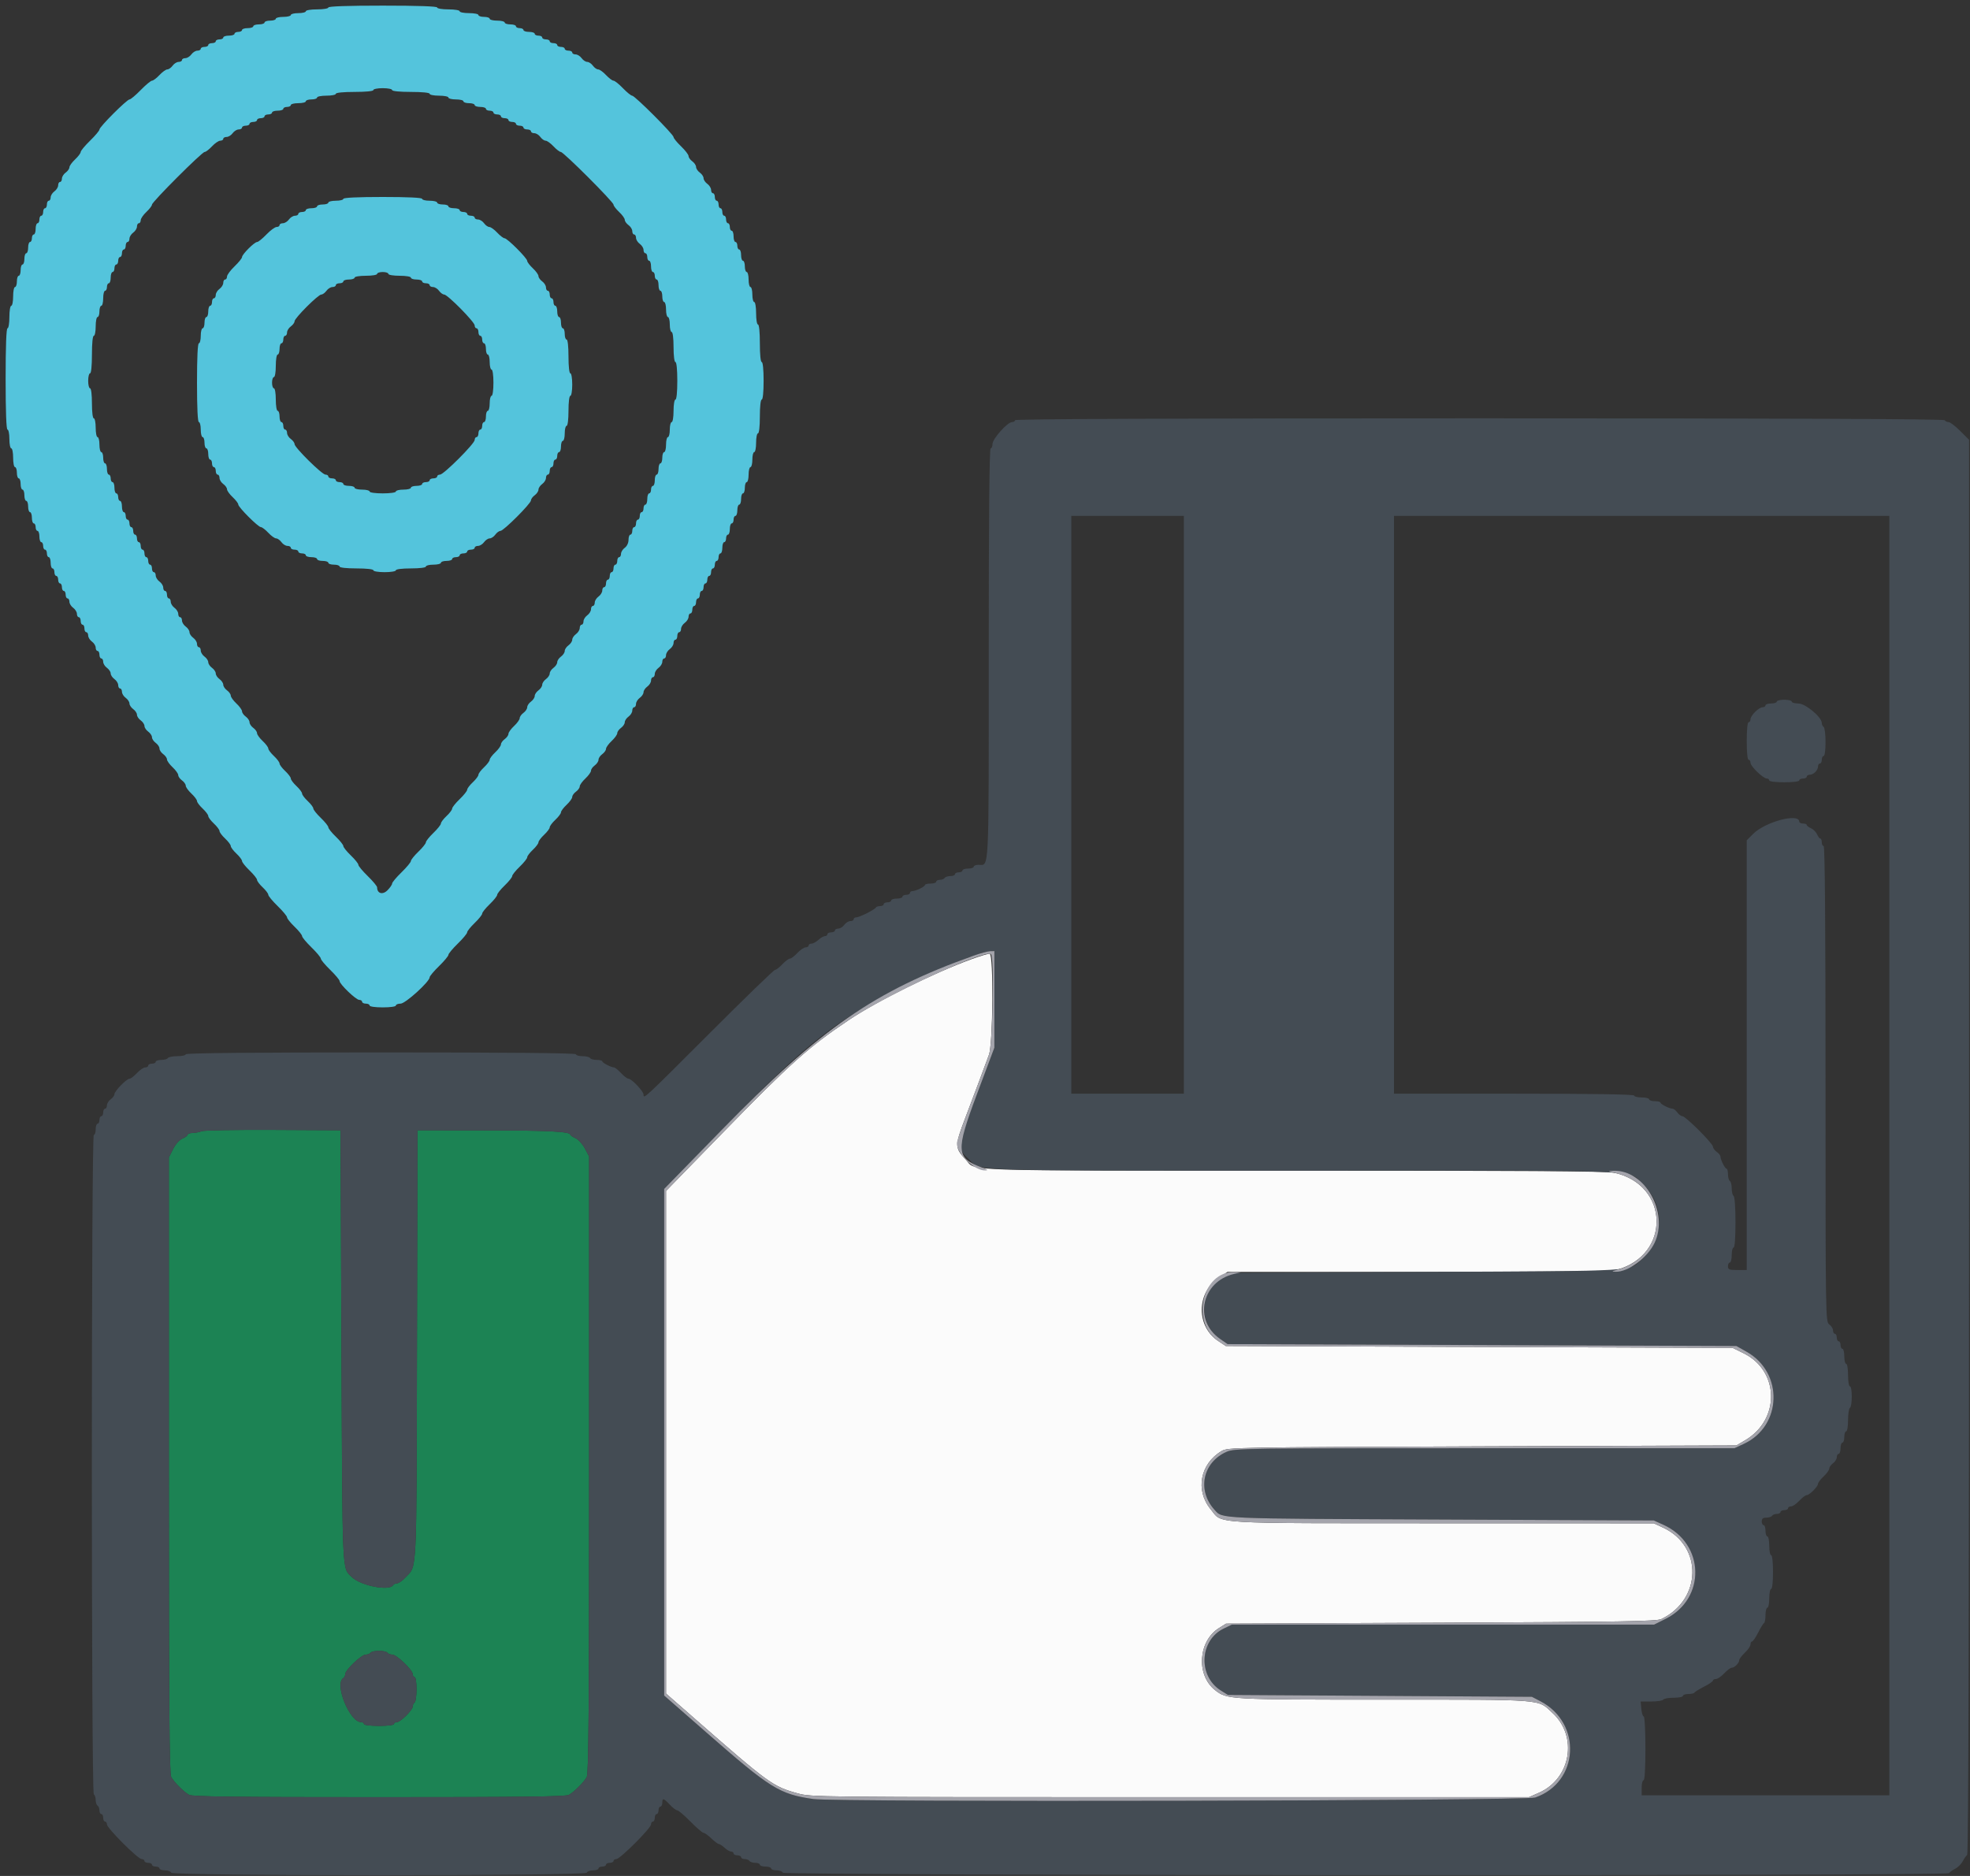
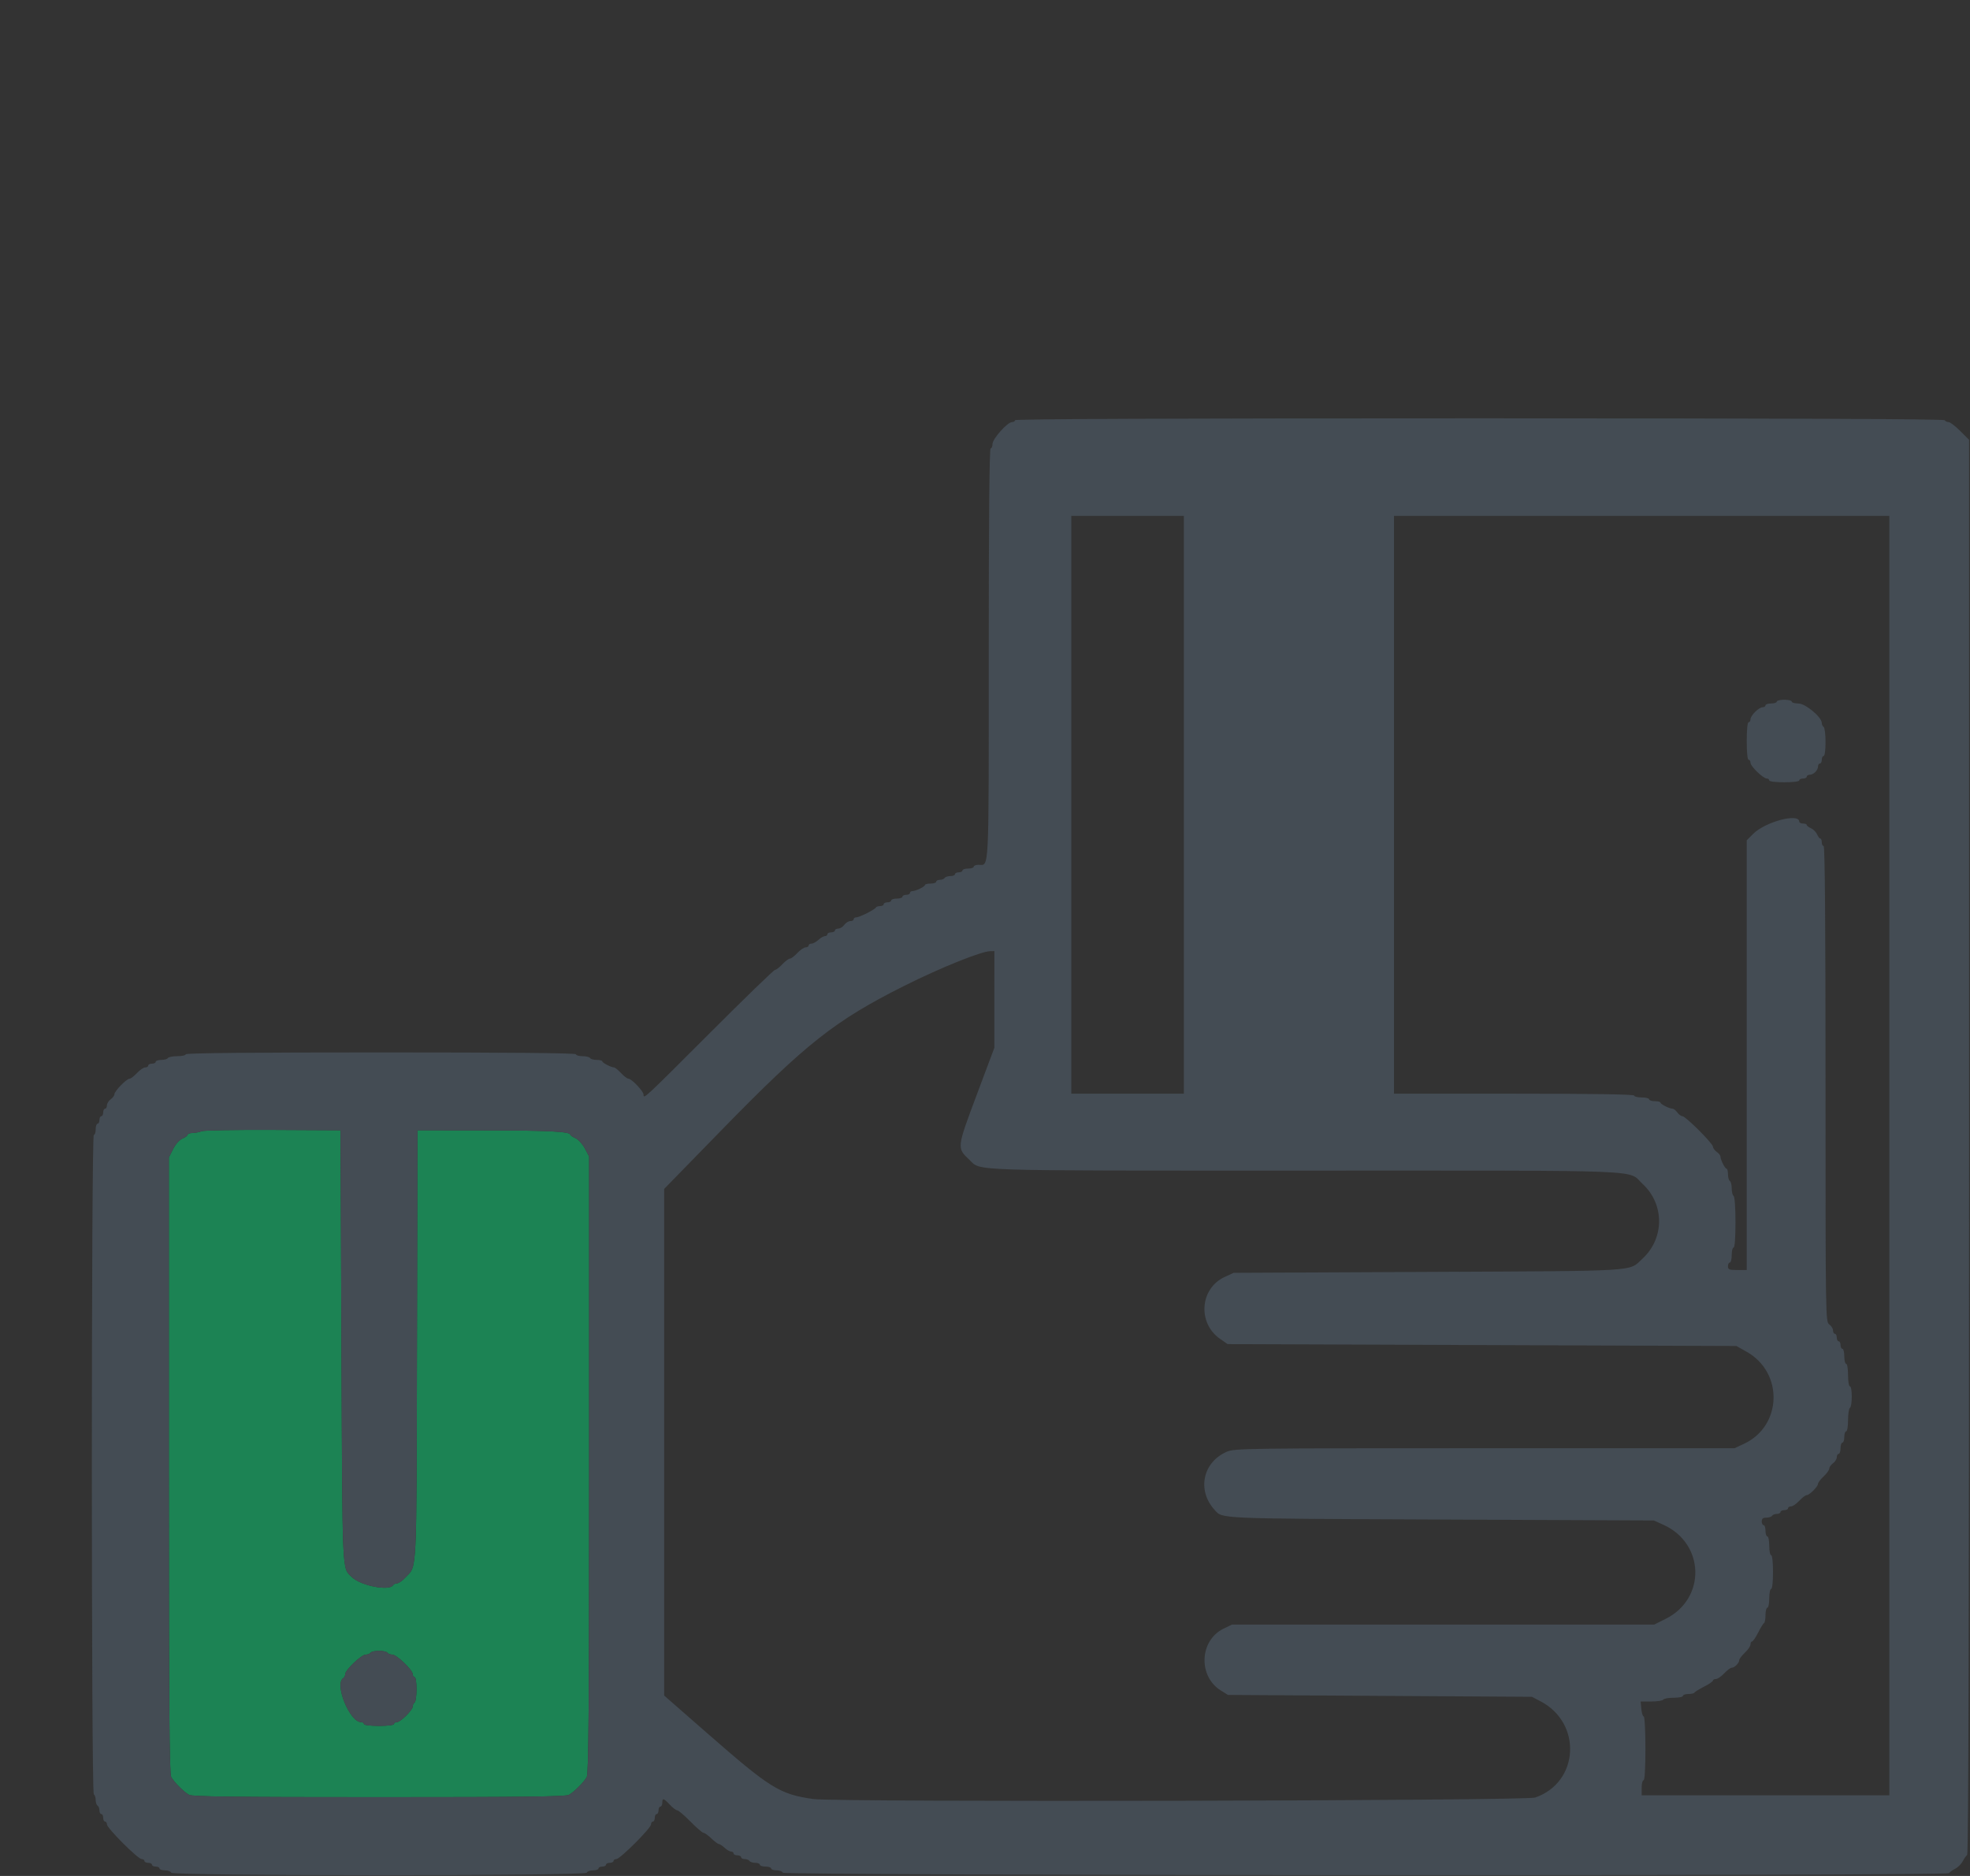
<svg xmlns="http://www.w3.org/2000/svg" id="svg" width="400" height="380.952" viewBox="0, 0, 400,380.952">
  <rect x="0" y="0" width="400" height="380.952" fill="#333333" stroke="none" />
  <g id="svgg">
-     <path id="path0" d="M197.143 194.824 C 189.484 197.616,178.084 203.275,172.333 207.143 C 164.148 212.646,160.464 215.943,146.652 230.123 L 135.238 241.841 135.238 292.877 L 135.238 343.912 140.857 348.834 C 156.113 362.197,156.920 362.785,161.897 364.163 C 164.734 364.949,165.081 364.952,237.601 364.952 L 310.454 364.952 312.484 364.055 C 318.962 361.190,320.424 352.630,315.250 347.861 C 312.122 344.978,314.189 345.143,281.165 345.143 C 249.388 345.143,249.158 345.130,246.708 343.203 C 242.837 340.158,243.283 333.239,247.520 330.605 L 248.952 329.714 292.571 329.524 C 329.541 329.362,336.365 329.249,337.333 328.783 C 345.558 324.822,345.780 313.994,337.714 310.230 L 335.810 309.341 292.952 309.329 C 244.806 309.315,248.329 309.528,245.821 306.485 C 242.660 302.650,243.676 297.239,248.040 294.667 C 249.312 293.917,250.195 293.902,300.952 293.714 L 352.571 293.524 354.341 292.484 C 361.499 288.275,361.324 278.386,354.028 274.803 L 351.810 273.714 300.353 273.524 L 248.896 273.333 247.352 272.311 C 242.880 269.351,242.907 262.572,247.403 259.524 L 249.229 258.286 287.948 258.284 C 313.964 258.282,327.167 258.149,328.190 257.878 C 339.354 254.924,338.993 240.537,327.696 238.142 C 326.248 237.835,307.770 237.714,262.439 237.714 C 193.514 237.714,198.281 237.869,196.142 235.558 C 193.827 233.056,193.823 232.743,196.039 226.905 C 198.225 221.147,199.858 216.788,200.806 214.181 C 201.630 211.917,201.758 193.890,200.952 193.676 C 200.743 193.621,199.029 194.137,197.143 194.824 " stroke="none" fill="#fbfbfb" fill-rule="evenodd" />
-     <path id="path1" d="M66.667 1.524 C 66.667 1.735,65.651 1.905,64.381 1.905 C 63.111 1.905,62.095 2.074,62.095 2.286 C 62.095 2.495,61.410 2.667,60.571 2.667 C 59.733 2.667,59.048 2.838,59.048 3.048 C 59.048 3.257,58.362 3.429,57.524 3.429 C 56.686 3.429,56.000 3.600,56.000 3.810 C 56.000 4.019,55.486 4.190,54.857 4.190 C 54.229 4.190,53.714 4.362,53.714 4.571 C 53.714 4.781,53.200 4.952,52.571 4.952 C 51.943 4.952,51.429 5.124,51.429 5.333 C 51.429 5.543,50.914 5.714,50.286 5.714 C 49.657 5.714,49.143 5.886,49.143 6.095 C 49.143 6.305,48.800 6.476,48.381 6.476 C 47.962 6.476,47.619 6.648,47.619 6.857 C 47.619 7.067,47.105 7.238,46.476 7.238 C 45.848 7.238,45.333 7.410,45.333 7.619 C 45.333 7.829,44.990 8.000,44.571 8.000 C 44.152 8.000,43.810 8.171,43.810 8.381 C 43.810 8.590,43.467 8.762,43.048 8.762 C 42.629 8.762,42.286 8.933,42.286 9.143 C 42.286 9.352,41.943 9.524,41.524 9.524 C 41.105 9.524,40.762 9.695,40.762 9.905 C 40.762 10.114,40.457 10.286,40.084 10.286 C 39.711 10.286,39.159 10.629,38.857 11.048 C 38.555 11.467,38.003 11.810,37.630 11.810 C 37.257 11.810,36.952 11.981,36.952 12.190 C 36.952 12.400,36.647 12.571,36.275 12.571 C 35.902 12.571,35.350 12.914,35.048 13.333 C 34.746 13.752,34.262 14.095,33.974 14.095 C 33.685 14.095,32.968 14.610,32.381 15.238 C 31.794 15.867,31.114 16.381,30.870 16.381 C 30.626 16.381,29.592 17.238,28.571 18.286 C 27.551 19.333,26.531 20.190,26.304 20.190 C 25.767 20.190,20.190 25.767,20.190 26.304 C 20.190 26.531,19.333 27.551,18.286 28.571 C 17.238 29.592,16.381 30.626,16.381 30.870 C 16.381 31.114,15.867 31.794,15.238 32.381 C 14.610 32.968,14.095 33.685,14.095 33.974 C 14.095 34.262,13.752 34.746,13.333 35.048 C 12.914 35.350,12.571 35.902,12.571 36.275 C 12.571 36.647,12.400 36.952,12.190 36.952 C 11.981 36.952,11.810 37.257,11.810 37.630 C 11.810 38.003,11.467 38.555,11.048 38.857 C 10.629 39.159,10.286 39.711,10.286 40.084 C 10.286 40.457,10.114 40.762,9.905 40.762 C 9.695 40.762,9.524 41.105,9.524 41.524 C 9.524 41.943,9.352 42.286,9.143 42.286 C 8.933 42.286,8.762 42.629,8.762 43.048 C 8.762 43.467,8.590 43.810,8.381 43.810 C 8.171 43.810,8.000 44.152,8.000 44.571 C 8.000 44.990,7.829 45.333,7.619 45.333 C 7.410 45.333,7.238 45.848,7.238 46.476 C 7.238 47.105,7.067 47.619,6.857 47.619 C 6.648 47.619,6.476 47.962,6.476 48.381 C 6.476 48.800,6.305 49.143,6.095 49.143 C 5.886 49.143,5.714 49.657,5.714 50.286 C 5.714 50.914,5.543 51.429,5.333 51.429 C 5.124 51.429,4.952 51.943,4.952 52.571 C 4.952 53.200,4.781 53.714,4.571 53.714 C 4.362 53.714,4.190 54.229,4.190 54.857 C 4.190 55.486,4.019 56.000,3.810 56.000 C 3.600 56.000,3.429 56.514,3.429 57.143 C 3.429 57.771,3.257 58.286,3.048 58.286 C 2.838 58.286,2.667 59.143,2.667 60.190 C 2.667 61.238,2.495 62.095,2.286 62.095 C 2.074 62.095,1.905 63.111,1.905 64.381 C 1.905 65.651,1.735 66.667,1.524 66.667 C 1.279 66.667,1.143 70.349,1.143 76.952 C 1.143 83.556,1.279 87.238,1.524 87.238 C 1.733 87.238,1.905 88.095,1.905 89.143 C 1.905 90.190,2.076 91.048,2.286 91.048 C 2.495 91.048,2.667 91.905,2.667 92.952 C 2.667 94.000,2.838 94.857,3.048 94.857 C 3.257 94.857,3.429 95.371,3.429 96.000 C 3.429 96.629,3.600 97.143,3.810 97.143 C 4.019 97.143,4.190 97.657,4.190 98.286 C 4.190 98.914,4.362 99.429,4.571 99.429 C 4.781 99.429,4.952 99.943,4.952 100.571 C 4.952 101.200,5.124 101.714,5.333 101.714 C 5.543 101.714,5.714 102.229,5.714 102.857 C 5.714 103.486,5.886 104.000,6.095 104.000 C 6.305 104.000,6.476 104.514,6.476 105.143 C 6.476 105.771,6.648 106.286,6.857 106.286 C 7.067 106.286,7.238 106.629,7.238 107.048 C 7.238 107.467,7.410 107.810,7.619 107.810 C 7.829 107.810,8.000 108.324,8.000 108.952 C 8.000 109.581,8.171 110.095,8.381 110.095 C 8.590 110.095,8.762 110.438,8.762 110.857 C 8.762 111.276,8.933 111.619,9.143 111.619 C 9.352 111.619,9.524 111.962,9.524 112.381 C 9.524 112.800,9.695 113.143,9.905 113.143 C 10.114 113.143,10.286 113.657,10.286 114.286 C 10.286 114.914,10.457 115.429,10.667 115.429 C 10.876 115.429,11.048 115.771,11.048 116.190 C 11.048 116.610,11.219 116.952,11.429 116.952 C 11.638 116.952,11.810 117.295,11.810 117.714 C 11.810 118.133,11.981 118.476,12.190 118.476 C 12.400 118.476,12.571 118.819,12.571 119.238 C 12.571 119.657,12.743 120.000,12.952 120.000 C 13.162 120.000,13.333 120.343,13.333 120.762 C 13.333 121.181,13.505 121.524,13.714 121.524 C 13.924 121.524,14.095 121.829,14.095 122.202 C 14.095 122.574,14.438 123.127,14.857 123.429 C 15.276 123.731,15.619 124.283,15.619 124.656 C 15.619 125.028,15.790 125.333,16.000 125.333 C 16.210 125.333,16.381 125.676,16.381 126.095 C 16.381 126.514,16.552 126.857,16.762 126.857 C 16.971 126.857,17.143 127.200,17.143 127.619 C 17.143 128.038,17.314 128.381,17.524 128.381 C 17.733 128.381,17.905 128.686,17.905 129.059 C 17.905 129.432,18.248 129.984,18.667 130.286 C 19.086 130.588,19.429 131.140,19.429 131.513 C 19.429 131.885,19.600 132.190,19.810 132.190 C 20.019 132.190,20.190 132.533,20.190 132.952 C 20.190 133.371,20.362 133.714,20.571 133.714 C 20.781 133.714,20.952 134.019,20.952 134.392 C 20.952 134.765,21.295 135.317,21.714 135.619 C 22.133 135.921,22.476 136.435,22.476 136.762 C 22.476 137.088,22.819 137.603,23.238 137.905 C 23.657 138.207,24.000 138.759,24.000 139.132 C 24.000 139.505,24.171 139.810,24.381 139.810 C 24.590 139.810,24.762 140.115,24.762 140.487 C 24.762 140.860,25.105 141.412,25.524 141.714 C 25.943 142.016,26.286 142.531,26.286 142.857 C 26.286 143.184,26.629 143.698,27.048 144.000 C 27.467 144.302,27.810 144.816,27.810 145.143 C 27.810 145.469,28.152 145.984,28.571 146.286 C 28.990 146.588,29.333 147.102,29.333 147.429 C 29.333 147.755,29.676 148.269,30.095 148.571 C 30.514 148.873,30.857 149.388,30.857 149.714 C 30.857 150.041,31.200 150.555,31.619 150.857 C 32.038 151.159,32.381 151.673,32.381 152.000 C 32.381 152.327,32.724 152.841,33.143 153.143 C 33.562 153.445,33.905 153.928,33.905 154.217 C 33.905 154.506,34.419 155.222,35.048 155.810 C 35.676 156.397,36.190 157.113,36.190 157.402 C 36.190 157.691,36.533 158.174,36.952 158.476 C 37.371 158.778,37.714 159.262,37.714 159.550 C 37.714 159.839,38.229 160.556,38.857 161.143 C 39.486 161.730,40.000 162.416,40.000 162.667 C 40.000 162.918,40.514 163.603,41.143 164.190 C 41.771 164.778,42.286 165.463,42.286 165.714 C 42.286 165.965,42.800 166.651,43.429 167.238 C 44.057 167.825,44.571 168.511,44.571 168.762 C 44.571 169.013,45.086 169.699,45.714 170.286 C 46.343 170.873,46.857 171.559,46.857 171.810 C 46.857 172.060,47.371 172.746,48.000 173.333 C 48.629 173.921,49.143 174.603,49.143 174.849 C 49.143 175.096,49.829 175.957,50.667 176.762 C 51.505 177.567,52.190 178.428,52.190 178.674 C 52.190 178.921,52.705 179.603,53.333 180.190 C 53.962 180.778,54.476 181.458,54.476 181.701 C 54.476 181.945,55.333 182.980,56.381 184.000 C 57.429 185.020,58.286 186.051,58.286 186.291 C 58.286 186.530,58.971 187.385,59.810 188.190 C 60.648 188.996,61.333 189.851,61.333 190.090 C 61.333 190.330,62.190 191.361,63.238 192.381 C 64.286 193.401,65.143 194.430,65.143 194.667 C 65.143 194.903,66.000 195.932,67.048 196.952 C 68.095 197.973,68.952 198.995,68.952 199.223 C 68.952 199.857,72.281 203.048,72.942 203.048 C 73.262 203.048,73.524 203.219,73.524 203.429 C 73.524 203.638,73.867 203.810,74.286 203.810 C 74.705 203.810,75.048 203.981,75.048 204.190 C 75.048 204.408,76.190 204.571,77.714 204.571 C 79.238 204.571,80.381 204.408,80.381 204.190 C 80.381 203.981,80.813 203.810,81.340 203.810 C 82.316 203.810,87.238 199.344,87.238 198.459 C 87.238 198.232,88.095 197.211,89.143 196.190 C 90.190 195.170,91.048 194.141,91.048 193.905 C 91.048 193.668,91.905 192.639,92.952 191.619 C 94.000 190.599,94.857 189.568,94.857 189.328 C 94.857 189.089,95.543 188.234,96.381 187.429 C 97.219 186.623,97.905 185.766,97.905 185.524 C 97.905 185.281,98.590 184.424,99.429 183.619 C 100.267 182.814,100.952 181.957,100.952 181.714 C 100.952 181.472,101.638 180.615,102.476 179.810 C 103.314 179.004,104.000 178.147,104.000 177.905 C 104.000 177.662,104.686 176.805,105.524 176.000 C 106.362 175.195,107.048 174.334,107.048 174.087 C 107.048 173.841,107.562 173.159,108.190 172.571 C 108.819 171.984,109.333 171.299,109.333 171.048 C 109.333 170.797,109.848 170.111,110.476 169.524 C 111.105 168.937,111.619 168.251,111.619 168.000 C 111.619 167.749,112.133 167.063,112.762 166.476 C 113.390 165.889,113.905 165.203,113.905 164.952 C 113.905 164.701,114.419 164.016,115.048 163.429 C 115.676 162.841,116.190 162.125,116.190 161.836 C 116.190 161.547,116.533 161.064,116.952 160.762 C 117.371 160.460,117.714 159.977,117.714 159.688 C 117.714 159.399,118.229 158.682,118.857 158.095 C 119.486 157.508,120.000 156.791,120.000 156.503 C 120.000 156.214,120.343 155.731,120.762 155.429 C 121.181 155.127,121.524 154.612,121.524 154.286 C 121.524 153.959,121.867 153.445,122.286 153.143 C 122.705 152.841,123.048 152.357,123.048 152.069 C 123.048 151.780,123.562 151.063,124.190 150.476 C 124.819 149.889,125.333 149.172,125.333 148.884 C 125.333 148.595,125.676 148.112,126.095 147.810 C 126.514 147.507,126.857 146.993,126.857 146.667 C 126.857 146.340,127.200 145.826,127.619 145.524 C 128.038 145.222,128.381 144.670,128.381 144.297 C 128.381 143.924,128.552 143.619,128.762 143.619 C 128.971 143.619,129.143 143.314,129.143 142.941 C 129.143 142.568,129.486 142.016,129.905 141.714 C 130.324 141.412,130.667 140.898,130.667 140.571 C 130.667 140.245,131.010 139.731,131.429 139.429 C 131.848 139.127,132.190 138.574,132.190 138.202 C 132.190 137.829,132.362 137.524,132.571 137.524 C 132.781 137.524,132.952 137.219,132.952 136.846 C 132.952 136.473,133.295 135.921,133.714 135.619 C 134.133 135.317,134.476 134.765,134.476 134.392 C 134.476 134.019,134.648 133.714,134.857 133.714 C 135.067 133.714,135.238 133.409,135.238 133.036 C 135.238 132.664,135.581 132.112,136.000 131.810 C 136.419 131.507,136.762 130.955,136.762 130.583 C 136.762 130.210,136.933 129.905,137.143 129.905 C 137.352 129.905,137.524 129.562,137.524 129.143 C 137.524 128.724,137.695 128.381,137.905 128.381 C 138.114 128.381,138.286 128.076,138.286 127.703 C 138.286 127.330,138.629 126.778,139.048 126.476 C 139.467 126.174,139.810 125.622,139.810 125.249 C 139.810 124.876,139.981 124.571,140.190 124.571 C 140.400 124.571,140.571 124.229,140.571 123.810 C 140.571 123.390,140.743 123.048,140.952 123.048 C 141.162 123.048,141.333 122.705,141.333 122.286 C 141.333 121.867,141.505 121.524,141.714 121.524 C 141.924 121.524,142.095 121.181,142.095 120.762 C 142.095 120.343,142.267 120.000,142.476 120.000 C 142.686 120.000,142.857 119.657,142.857 119.238 C 142.857 118.819,143.029 118.476,143.238 118.476 C 143.448 118.476,143.619 118.133,143.619 117.714 C 143.619 117.295,143.790 116.952,144.000 116.952 C 144.210 116.952,144.381 116.610,144.381 116.190 C 144.381 115.771,144.552 115.429,144.762 115.429 C 144.971 115.429,145.143 115.086,145.143 114.667 C 145.143 114.248,145.314 113.905,145.524 113.905 C 145.733 113.905,145.905 113.562,145.905 113.143 C 145.905 112.724,146.076 112.381,146.286 112.381 C 146.495 112.381,146.667 111.867,146.667 111.238 C 146.667 110.610,146.838 110.095,147.048 110.095 C 147.257 110.095,147.429 109.752,147.429 109.333 C 147.429 108.914,147.600 108.571,147.810 108.571 C 148.019 108.571,148.190 108.057,148.190 107.429 C 148.190 106.800,148.362 106.286,148.571 106.286 C 148.781 106.286,148.952 105.943,148.952 105.524 C 148.952 105.105,149.124 104.762,149.333 104.762 C 149.543 104.762,149.714 104.248,149.714 103.619 C 149.714 102.990,149.886 102.476,150.095 102.476 C 150.305 102.476,150.476 101.962,150.476 101.333 C 150.476 100.705,150.648 100.190,150.857 100.190 C 151.067 100.190,151.238 99.676,151.238 99.048 C 151.238 98.419,151.410 97.905,151.619 97.905 C 151.829 97.905,152.000 97.219,152.000 96.381 C 152.000 95.543,152.171 94.857,152.381 94.857 C 152.590 94.857,152.762 94.171,152.762 93.333 C 152.762 92.495,152.933 91.810,153.143 91.810 C 153.352 91.810,153.524 90.952,153.524 89.905 C 153.524 88.857,153.695 88.000,153.905 88.000 C 154.131 88.000,154.286 86.603,154.286 84.571 C 154.286 82.540,154.441 81.143,154.667 81.143 C 154.895 81.143,155.048 79.619,155.048 77.333 C 155.048 75.048,154.895 73.524,154.667 73.524 C 154.438 73.524,154.286 72.000,154.286 69.714 C 154.286 67.429,154.133 65.905,153.905 65.905 C 153.693 65.905,153.524 64.889,153.524 63.619 C 153.524 62.349,153.354 61.333,153.143 61.333 C 152.933 61.333,152.762 60.648,152.762 59.810 C 152.762 58.971,152.590 58.286,152.381 58.286 C 152.171 58.286,152.000 57.600,152.000 56.762 C 152.000 55.924,151.829 55.238,151.619 55.238 C 151.410 55.238,151.238 54.724,151.238 54.095 C 151.238 53.467,151.067 52.952,150.857 52.952 C 150.648 52.952,150.476 52.438,150.476 51.810 C 150.476 51.181,150.305 50.667,150.095 50.667 C 149.886 50.667,149.714 50.324,149.714 49.905 C 149.714 49.486,149.543 49.143,149.333 49.143 C 149.124 49.143,148.952 48.629,148.952 48.000 C 148.952 47.371,148.781 46.857,148.571 46.857 C 148.362 46.857,148.190 46.514,148.190 46.095 C 148.190 45.676,148.019 45.333,147.810 45.333 C 147.600 45.333,147.429 44.990,147.429 44.571 C 147.429 44.152,147.257 43.810,147.048 43.810 C 146.838 43.810,146.667 43.467,146.667 43.048 C 146.667 42.629,146.495 42.286,146.286 42.286 C 146.076 42.286,145.905 41.943,145.905 41.524 C 145.905 41.105,145.733 40.762,145.524 40.762 C 145.314 40.762,145.143 40.419,145.143 40.000 C 145.143 39.581,144.971 39.238,144.762 39.238 C 144.552 39.238,144.381 38.933,144.381 38.560 C 144.381 38.187,144.038 37.635,143.619 37.333 C 143.200 37.031,142.857 36.517,142.857 36.190 C 142.857 35.864,142.514 35.350,142.095 35.048 C 141.676 34.746,141.333 34.231,141.333 33.905 C 141.333 33.578,140.990 33.064,140.571 32.762 C 140.152 32.460,139.810 31.980,139.810 31.696 C 139.810 31.411,139.124 30.520,138.286 29.714 C 137.448 28.909,136.762 28.063,136.762 27.835 C 136.762 27.293,128.898 19.429,128.356 19.429 C 128.127 19.429,127.281 18.743,126.476 17.905 C 125.671 17.067,124.810 16.381,124.564 16.381 C 124.317 16.381,123.635 15.867,123.048 15.238 C 122.460 14.610,121.744 14.095,121.455 14.095 C 121.166 14.095,120.683 13.752,120.381 13.333 C 120.079 12.914,119.565 12.571,119.238 12.571 C 118.912 12.571,118.397 12.229,118.095 11.810 C 117.793 11.390,117.241 11.048,116.868 11.048 C 116.495 11.048,116.190 10.876,116.190 10.667 C 116.190 10.457,115.848 10.286,115.429 10.286 C 115.010 10.286,114.667 10.114,114.667 9.905 C 114.667 9.695,114.324 9.524,113.905 9.524 C 113.486 9.524,113.143 9.352,113.143 9.143 C 113.143 8.933,112.800 8.762,112.381 8.762 C 111.962 8.762,111.619 8.590,111.619 8.381 C 111.619 8.171,111.276 8.000,110.857 8.000 C 110.438 8.000,110.095 7.829,110.095 7.619 C 110.095 7.410,109.752 7.238,109.333 7.238 C 108.914 7.238,108.571 7.067,108.571 6.857 C 108.571 6.648,108.057 6.476,107.429 6.476 C 106.800 6.476,106.286 6.305,106.286 6.095 C 106.286 5.886,105.943 5.714,105.524 5.714 C 105.105 5.714,104.762 5.543,104.762 5.333 C 104.762 5.124,104.248 4.952,103.619 4.952 C 102.990 4.952,102.476 4.781,102.476 4.571 C 102.476 4.362,101.790 4.190,100.952 4.190 C 100.114 4.190,99.429 4.019,99.429 3.810 C 99.429 3.600,98.914 3.429,98.286 3.429 C 97.657 3.429,97.143 3.257,97.143 3.048 C 97.143 2.838,96.286 2.667,95.238 2.667 C 94.190 2.667,93.333 2.495,93.333 2.286 C 93.333 2.074,92.317 1.905,91.048 1.905 C 89.778 1.905,88.762 1.735,88.762 1.524 C 88.762 1.279,84.825 1.143,77.714 1.143 C 70.603 1.143,66.667 1.279,66.667 1.524 M79.619 18.286 C 79.619 18.514,81.143 18.667,83.429 18.667 C 85.714 18.667,87.238 18.819,87.238 19.048 C 87.238 19.257,88.095 19.429,89.143 19.429 C 90.190 19.429,91.048 19.600,91.048 19.810 C 91.048 20.019,91.733 20.190,92.571 20.190 C 93.410 20.190,94.095 20.362,94.095 20.571 C 94.095 20.781,94.610 20.952,95.238 20.952 C 95.867 20.952,96.381 21.124,96.381 21.333 C 96.381 21.543,96.895 21.714,97.524 21.714 C 98.152 21.714,98.667 21.886,98.667 22.095 C 98.667 22.305,99.010 22.476,99.429 22.476 C 99.848 22.476,100.190 22.648,100.190 22.857 C 100.190 23.067,100.533 23.238,100.952 23.238 C 101.371 23.238,101.714 23.410,101.714 23.619 C 101.714 23.829,102.057 24.000,102.476 24.000 C 102.895 24.000,103.238 24.171,103.238 24.381 C 103.238 24.590,103.581 24.762,104.000 24.762 C 104.419 24.762,104.762 24.933,104.762 25.143 C 104.762 25.352,105.105 25.524,105.524 25.524 C 105.943 25.524,106.286 25.695,106.286 25.905 C 106.286 26.114,106.629 26.286,107.048 26.286 C 107.467 26.286,107.810 26.457,107.810 26.667 C 107.810 26.876,108.115 27.048,108.487 27.048 C 108.860 27.048,109.412 27.390,109.714 27.810 C 110.016 28.229,110.500 28.571,110.788 28.571 C 111.077 28.571,111.794 29.086,112.381 29.714 C 112.968 30.343,113.638 30.857,113.871 30.857 C 114.422 30.857,124.571 41.007,124.571 41.558 C 124.571 41.790,125.086 42.460,125.714 43.048 C 126.343 43.635,126.857 44.351,126.857 44.640 C 126.857 44.929,127.200 45.412,127.619 45.714 C 128.038 46.016,128.381 46.568,128.381 46.941 C 128.381 47.314,128.552 47.619,128.762 47.619 C 128.971 47.619,129.143 47.924,129.143 48.297 C 129.143 48.670,129.486 49.222,129.905 49.524 C 130.324 49.826,130.667 50.378,130.667 50.751 C 130.667 51.124,130.838 51.429,131.048 51.429 C 131.257 51.429,131.429 51.771,131.429 52.190 C 131.429 52.610,131.600 52.952,131.810 52.952 C 132.019 52.952,132.190 53.467,132.190 54.095 C 132.190 54.724,132.362 55.238,132.571 55.238 C 132.781 55.238,132.952 55.581,132.952 56.000 C 132.952 56.419,133.124 56.762,133.333 56.762 C 133.543 56.762,133.714 57.276,133.714 57.905 C 133.714 58.533,133.886 59.048,134.095 59.048 C 134.305 59.048,134.476 59.562,134.476 60.190 C 134.476 60.819,134.648 61.333,134.857 61.333 C 135.067 61.333,135.238 62.019,135.238 62.857 C 135.238 63.695,135.410 64.381,135.619 64.381 C 135.829 64.381,136.000 65.067,136.000 65.905 C 136.000 66.743,136.171 67.429,136.381 67.429 C 136.603 67.429,136.762 68.698,136.762 70.476 C 136.762 72.254,136.921 73.524,137.143 73.524 C 137.371 73.524,137.524 75.048,137.524 77.333 C 137.524 79.619,137.371 81.143,137.143 81.143 C 136.931 81.143,136.762 82.159,136.762 83.429 C 136.762 84.698,136.593 85.714,136.381 85.714 C 136.171 85.714,136.000 86.400,136.000 87.238 C 136.000 88.076,135.829 88.762,135.619 88.762 C 135.410 88.762,135.238 89.448,135.238 90.286 C 135.238 91.124,135.067 91.810,134.857 91.810 C 134.648 91.810,134.476 92.324,134.476 92.952 C 134.476 93.581,134.305 94.095,134.095 94.095 C 133.886 94.095,133.714 94.610,133.714 95.238 C 133.714 95.867,133.543 96.381,133.333 96.381 C 133.124 96.381,132.952 96.895,132.952 97.524 C 132.952 98.152,132.781 98.667,132.571 98.667 C 132.362 98.667,132.190 99.010,132.190 99.429 C 132.190 99.848,132.019 100.190,131.810 100.190 C 131.600 100.190,131.429 100.705,131.429 101.333 C 131.429 101.962,131.257 102.476,131.048 102.476 C 130.838 102.476,130.667 102.819,130.667 103.238 C 130.667 103.657,130.495 104.000,130.286 104.000 C 130.076 104.000,129.905 104.343,129.905 104.762 C 129.905 105.181,129.733 105.524,129.524 105.524 C 129.314 105.524,129.143 105.867,129.143 106.286 C 129.143 106.705,128.971 107.048,128.762 107.048 C 128.552 107.048,128.381 107.390,128.381 107.810 C 128.381 108.229,128.210 108.571,128.000 108.571 C 127.790 108.571,127.619 109.048,127.619 109.630 C 127.619 110.252,127.305 110.916,126.857 111.238 C 126.438 111.540,126.095 112.092,126.095 112.465 C 126.095 112.838,125.924 113.143,125.714 113.143 C 125.505 113.143,125.333 113.486,125.333 113.905 C 125.333 114.324,125.162 114.667,124.952 114.667 C 124.743 114.667,124.571 115.010,124.571 115.429 C 124.571 115.848,124.400 116.190,124.190 116.190 C 123.981 116.190,123.810 116.533,123.810 116.952 C 123.810 117.371,123.638 117.714,123.429 117.714 C 123.219 117.714,123.048 118.057,123.048 118.476 C 123.048 118.895,122.876 119.238,122.667 119.238 C 122.457 119.238,122.286 119.543,122.286 119.916 C 122.286 120.289,121.943 120.841,121.524 121.143 C 121.105 121.445,120.762 121.997,120.762 122.370 C 120.762 122.743,120.590 123.048,120.381 123.048 C 120.171 123.048,120.000 123.353,120.000 123.725 C 120.000 124.098,119.657 124.650,119.238 124.952 C 118.819 125.254,118.476 125.807,118.476 126.179 C 118.476 126.552,118.305 126.857,118.095 126.857 C 117.886 126.857,117.714 127.162,117.714 127.535 C 117.714 127.908,117.371 128.460,116.952 128.762 C 116.533 129.064,116.190 129.578,116.190 129.905 C 116.190 130.231,115.848 130.746,115.429 131.048 C 115.010 131.350,114.667 131.864,114.667 132.190 C 114.667 132.517,114.324 133.031,113.905 133.333 C 113.486 133.635,113.143 134.150,113.143 134.476 C 113.143 134.803,112.800 135.317,112.381 135.619 C 111.962 135.921,111.619 136.435,111.619 136.762 C 111.619 137.088,111.276 137.603,110.857 137.905 C 110.438 138.207,110.095 138.721,110.095 139.048 C 110.095 139.374,109.752 139.888,109.333 140.190 C 108.914 140.493,108.571 141.007,108.571 141.333 C 108.571 141.660,108.229 142.174,107.810 142.476 C 107.390 142.778,107.048 143.293,107.048 143.619 C 107.048 143.946,106.705 144.460,106.286 144.762 C 105.867 145.064,105.524 145.547,105.524 145.836 C 105.524 146.125,105.010 146.841,104.381 147.429 C 103.752 148.016,103.238 148.732,103.238 149.021 C 103.238 149.310,102.895 149.793,102.476 150.095 C 102.057 150.397,101.714 150.881,101.714 151.169 C 101.714 151.458,101.200 152.175,100.571 152.762 C 99.943 153.349,99.429 154.035,99.429 154.286 C 99.429 154.537,98.914 155.222,98.286 155.810 C 97.657 156.397,97.143 157.082,97.143 157.333 C 97.143 157.584,96.629 158.270,96.000 158.857 C 95.371 159.444,94.857 160.127,94.857 160.373 C 94.857 160.620,94.171 161.480,93.333 162.286 C 92.495 163.091,91.810 163.952,91.810 164.198 C 91.810 164.445,91.295 165.127,90.667 165.714 C 90.038 166.301,89.524 166.984,89.524 167.230 C 89.524 167.477,88.838 168.338,88.000 169.143 C 87.162 169.948,86.476 170.805,86.476 171.048 C 86.476 171.290,85.790 172.147,84.952 172.952 C 84.114 173.758,83.429 174.612,83.429 174.852 C 83.429 175.092,82.571 176.122,81.524 177.143 C 80.476 178.163,79.619 179.189,79.619 179.421 C 79.619 179.654,79.188 180.275,78.662 180.801 C 77.690 181.773,76.571 181.447,76.571 180.193 C 76.571 179.955,75.714 178.925,74.667 177.905 C 73.619 176.884,72.762 175.853,72.762 175.614 C 72.762 175.374,72.076 174.520,71.238 173.714 C 70.400 172.909,69.714 172.052,69.714 171.810 C 69.714 171.567,69.029 170.710,68.190 169.905 C 67.352 169.100,66.667 168.242,66.667 168.000 C 66.667 167.758,65.981 166.900,65.143 166.095 C 64.305 165.290,63.619 164.429,63.619 164.183 C 63.619 163.936,63.105 163.254,62.476 162.667 C 61.848 162.079,61.333 161.394,61.333 161.143 C 61.333 160.892,60.819 160.206,60.190 159.619 C 59.562 159.032,59.048 158.346,59.048 158.095 C 59.048 157.844,58.533 157.159,57.905 156.571 C 57.276 155.984,56.762 155.299,56.762 155.048 C 56.762 154.797,56.248 154.111,55.619 153.524 C 54.990 152.937,54.476 152.251,54.476 152.000 C 54.476 151.749,53.962 151.063,53.333 150.476 C 52.705 149.889,52.190 149.172,52.190 148.884 C 52.190 148.595,51.848 148.112,51.429 147.810 C 51.010 147.507,50.667 146.993,50.667 146.667 C 50.667 146.340,50.324 145.826,49.905 145.524 C 49.486 145.222,49.143 144.738,49.143 144.450 C 49.143 144.161,48.629 143.444,48.000 142.857 C 47.371 142.270,46.857 141.553,46.857 141.265 C 46.857 140.976,46.514 140.493,46.095 140.190 C 45.676 139.888,45.333 139.374,45.333 139.048 C 45.333 138.721,44.990 138.207,44.571 137.905 C 44.152 137.603,43.810 137.088,43.810 136.762 C 43.810 136.435,43.467 135.921,43.048 135.619 C 42.629 135.317,42.286 134.803,42.286 134.476 C 42.286 134.150,41.943 133.635,41.524 133.333 C 41.105 133.031,40.762 132.479,40.762 132.106 C 40.762 131.734,40.590 131.429,40.381 131.429 C 40.171 131.429,40.000 131.124,40.000 130.751 C 40.000 130.378,39.657 129.826,39.238 129.524 C 38.819 129.222,38.476 128.707,38.476 128.381 C 38.476 128.054,38.133 127.540,37.714 127.238 C 37.295 126.936,36.952 126.384,36.952 126.011 C 36.952 125.638,36.781 125.333,36.571 125.333 C 36.362 125.333,36.190 125.028,36.190 124.656 C 36.190 124.283,35.848 123.731,35.429 123.429 C 35.010 123.127,34.667 122.574,34.667 122.202 C 34.667 121.829,34.495 121.524,34.286 121.524 C 34.076 121.524,33.905 121.181,33.905 120.762 C 33.905 120.343,33.733 120.000,33.524 120.000 C 33.314 120.000,33.143 119.695,33.143 119.322 C 33.143 118.949,32.800 118.397,32.381 118.095 C 31.962 117.793,31.619 117.241,31.619 116.868 C 31.619 116.495,31.448 116.190,31.238 116.190 C 31.029 116.190,30.857 115.848,30.857 115.429 C 30.857 115.010,30.686 114.667,30.476 114.667 C 30.267 114.667,30.095 114.324,30.095 113.905 C 30.095 113.486,29.924 113.143,29.714 113.143 C 29.505 113.143,29.333 112.800,29.333 112.381 C 29.333 111.962,29.162 111.619,28.952 111.619 C 28.743 111.619,28.571 111.276,28.571 110.857 C 28.571 110.438,28.400 110.095,28.190 110.095 C 27.981 110.095,27.810 109.752,27.810 109.333 C 27.810 108.914,27.638 108.571,27.429 108.571 C 27.219 108.571,27.048 108.229,27.048 107.810 C 27.048 107.390,26.876 107.048,26.667 107.048 C 26.457 107.048,26.286 106.705,26.286 106.286 C 26.286 105.867,26.114 105.524,25.905 105.524 C 25.695 105.524,25.524 105.181,25.524 104.762 C 25.524 104.343,25.352 104.000,25.143 104.000 C 24.933 104.000,24.762 103.486,24.762 102.857 C 24.762 102.229,24.590 101.714,24.381 101.714 C 24.171 101.714,24.000 101.371,24.000 100.952 C 24.000 100.533,23.829 100.190,23.619 100.190 C 23.410 100.190,23.238 99.676,23.238 99.048 C 23.238 98.419,23.067 97.905,22.857 97.905 C 22.648 97.905,22.476 97.562,22.476 97.143 C 22.476 96.724,22.305 96.381,22.095 96.381 C 21.886 96.381,21.714 95.867,21.714 95.238 C 21.714 94.610,21.543 94.095,21.333 94.095 C 21.124 94.095,20.952 93.581,20.952 92.952 C 20.952 92.324,20.781 91.810,20.571 91.810 C 20.362 91.810,20.190 91.124,20.190 90.286 C 20.190 89.448,20.019 88.762,19.810 88.762 C 19.600 88.762,19.429 87.905,19.429 86.857 C 19.429 85.810,19.257 84.952,19.048 84.952 C 18.825 84.952,18.667 83.683,18.667 81.905 C 18.667 80.127,18.508 78.857,18.286 78.857 C 18.076 78.857,17.905 78.171,17.905 77.333 C 17.905 76.495,18.076 75.810,18.286 75.810 C 18.514 75.810,18.667 74.286,18.667 72.000 C 18.667 69.714,18.819 68.190,19.048 68.190 C 19.257 68.190,19.429 67.333,19.429 66.286 C 19.429 65.238,19.600 64.381,19.810 64.381 C 20.019 64.381,20.190 63.867,20.190 63.238 C 20.190 62.610,20.362 62.095,20.571 62.095 C 20.781 62.095,20.952 61.410,20.952 60.571 C 20.952 59.733,21.124 59.048,21.333 59.048 C 21.543 59.048,21.714 58.705,21.714 58.286 C 21.714 57.867,21.886 57.524,22.095 57.524 C 22.305 57.524,22.476 57.010,22.476 56.381 C 22.476 55.752,22.648 55.238,22.857 55.238 C 23.067 55.238,23.238 54.895,23.238 54.476 C 23.238 54.057,23.410 53.714,23.619 53.714 C 23.829 53.714,24.000 53.371,24.000 52.952 C 24.000 52.533,24.171 52.190,24.381 52.190 C 24.590 52.190,24.762 51.848,24.762 51.429 C 24.762 51.010,24.933 50.667,25.143 50.667 C 25.352 50.667,25.524 50.324,25.524 49.905 C 25.524 49.486,25.695 49.143,25.905 49.143 C 26.114 49.143,26.286 48.838,26.286 48.465 C 26.286 48.092,26.629 47.540,27.048 47.238 C 27.467 46.936,27.810 46.384,27.810 46.011 C 27.810 45.638,27.981 45.333,28.190 45.333 C 28.400 45.333,28.571 45.059,28.571 44.724 C 28.571 44.389,29.086 43.635,29.714 43.048 C 30.343 42.460,30.857 41.790,30.857 41.558 C 30.857 41.007,41.007 30.857,41.558 30.857 C 41.790 30.857,42.460 30.343,43.048 29.714 C 43.635 29.086,44.389 28.571,44.724 28.571 C 45.059 28.571,45.333 28.400,45.333 28.190 C 45.333 27.981,45.638 27.810,46.011 27.810 C 46.384 27.810,46.936 27.467,47.238 27.048 C 47.540 26.629,48.092 26.286,48.465 26.286 C 48.838 26.286,49.143 26.114,49.143 25.905 C 49.143 25.695,49.486 25.524,49.905 25.524 C 50.324 25.524,50.667 25.352,50.667 25.143 C 50.667 24.933,51.010 24.762,51.429 24.762 C 51.848 24.762,52.190 24.590,52.190 24.381 C 52.190 24.171,52.533 24.000,52.952 24.000 C 53.371 24.000,53.714 23.829,53.714 23.619 C 53.714 23.410,54.057 23.238,54.476 23.238 C 54.895 23.238,55.238 23.067,55.238 22.857 C 55.238 22.648,55.752 22.476,56.381 22.476 C 57.010 22.476,57.524 22.305,57.524 22.095 C 57.524 21.886,57.867 21.714,58.286 21.714 C 58.705 21.714,59.048 21.543,59.048 21.333 C 59.048 21.124,59.733 20.952,60.571 20.952 C 61.410 20.952,62.095 20.781,62.095 20.571 C 62.095 20.362,62.610 20.190,63.238 20.190 C 63.867 20.190,64.381 20.019,64.381 19.810 C 64.381 19.600,65.238 19.429,66.286 19.429 C 67.333 19.429,68.190 19.257,68.190 19.048 C 68.190 18.819,69.714 18.667,72.000 18.667 C 74.286 18.667,75.810 18.514,75.810 18.286 C 75.810 18.076,76.667 17.905,77.714 17.905 C 78.762 17.905,79.619 18.076,79.619 18.286 M69.714 40.381 C 69.714 40.590,69.029 40.762,68.190 40.762 C 67.352 40.762,66.667 40.933,66.667 41.143 C 66.667 41.352,66.152 41.524,65.524 41.524 C 64.895 41.524,64.381 41.695,64.381 41.905 C 64.381 42.114,63.867 42.286,63.238 42.286 C 62.610 42.286,62.095 42.457,62.095 42.667 C 62.095 42.876,61.752 43.048,61.333 43.048 C 60.914 43.048,60.571 43.219,60.571 43.429 C 60.571 43.638,60.266 43.810,59.894 43.810 C 59.521 43.810,58.969 44.152,58.667 44.571 C 58.365 44.990,57.813 45.333,57.440 45.333 C 57.067 45.333,56.762 45.505,56.762 45.714 C 56.762 45.924,56.491 46.095,56.161 46.095 C 55.830 46.095,54.900 46.781,54.095 47.619 C 53.290 48.457,52.441 49.143,52.208 49.143 C 51.657 49.143,49.143 51.657,49.143 52.208 C 49.143 52.441,48.457 53.290,47.619 54.095 C 46.781 54.900,46.095 55.830,46.095 56.161 C 46.095 56.491,45.924 56.762,45.714 56.762 C 45.505 56.762,45.333 57.067,45.333 57.440 C 45.333 57.813,44.990 58.365,44.571 58.667 C 44.152 58.969,43.810 59.521,43.810 59.894 C 43.810 60.266,43.638 60.571,43.429 60.571 C 43.219 60.571,43.048 60.914,43.048 61.333 C 43.048 61.752,42.876 62.095,42.667 62.095 C 42.457 62.095,42.286 62.610,42.286 63.238 C 42.286 63.867,42.114 64.381,41.905 64.381 C 41.695 64.381,41.524 64.895,41.524 65.524 C 41.524 66.152,41.352 66.667,41.143 66.667 C 40.933 66.667,40.762 67.352,40.762 68.190 C 40.762 69.029,40.590 69.714,40.381 69.714 C 40.139 69.714,40.000 72.635,40.000 77.714 C 40.000 82.794,40.139 85.714,40.381 85.714 C 40.590 85.714,40.762 86.400,40.762 87.238 C 40.762 88.076,40.933 88.762,41.143 88.762 C 41.352 88.762,41.524 89.276,41.524 89.905 C 41.524 90.533,41.695 91.048,41.905 91.048 C 42.114 91.048,42.286 91.562,42.286 92.190 C 42.286 92.819,42.457 93.333,42.667 93.333 C 42.876 93.333,43.048 93.676,43.048 94.095 C 43.048 94.514,43.219 94.857,43.429 94.857 C 43.638 94.857,43.810 95.200,43.810 95.619 C 43.810 96.038,43.981 96.381,44.190 96.381 C 44.400 96.381,44.571 96.686,44.571 97.059 C 44.571 97.432,44.914 97.984,45.333 98.286 C 45.752 98.588,46.095 99.071,46.095 99.360 C 46.095 99.649,46.610 100.365,47.238 100.952 C 47.867 101.540,48.381 102.212,48.381 102.447 C 48.381 103.003,52.425 107.048,52.982 107.048 C 53.217 107.048,53.889 107.562,54.476 108.190 C 55.063 108.819,55.780 109.333,56.069 109.333 C 56.357 109.333,56.841 109.676,57.143 110.095 C 57.445 110.514,57.997 110.857,58.370 110.857 C 58.743 110.857,59.048 111.029,59.048 111.238 C 59.048 111.448,59.390 111.619,59.810 111.619 C 60.229 111.619,60.571 111.790,60.571 112.000 C 60.571 112.210,60.914 112.381,61.333 112.381 C 61.752 112.381,62.095 112.552,62.095 112.762 C 62.095 112.971,62.610 113.143,63.238 113.143 C 63.867 113.143,64.381 113.314,64.381 113.524 C 64.381 113.733,64.895 113.905,65.524 113.905 C 66.152 113.905,66.667 114.076,66.667 114.286 C 66.667 114.495,67.181 114.667,67.810 114.667 C 68.438 114.667,68.952 114.838,68.952 115.048 C 68.952 115.273,70.349 115.429,72.381 115.429 C 74.413 115.429,75.810 115.584,75.810 115.810 C 75.810 116.021,76.825 116.190,78.095 116.190 C 79.365 116.190,80.381 116.021,80.381 115.810 C 80.381 115.587,81.651 115.429,83.429 115.429 C 85.206 115.429,86.476 115.270,86.476 115.048 C 86.476 114.838,87.162 114.667,88.000 114.667 C 88.838 114.667,89.524 114.495,89.524 114.286 C 89.524 114.076,90.038 113.905,90.667 113.905 C 91.295 113.905,91.810 113.733,91.810 113.524 C 91.810 113.314,92.152 113.143,92.571 113.143 C 92.990 113.143,93.333 112.971,93.333 112.762 C 93.333 112.552,93.676 112.381,94.095 112.381 C 94.514 112.381,94.857 112.210,94.857 112.000 C 94.857 111.790,95.200 111.619,95.619 111.619 C 96.038 111.619,96.381 111.448,96.381 111.238 C 96.381 111.029,96.686 110.857,97.059 110.857 C 97.432 110.857,97.984 110.514,98.286 110.095 C 98.588 109.676,99.102 109.333,99.429 109.333 C 99.755 109.333,100.269 108.990,100.571 108.571 C 100.873 108.152,101.343 107.810,101.614 107.810 C 102.257 107.810,107.810 102.257,107.810 101.614 C 107.810 101.343,108.152 100.873,108.571 100.571 C 108.990 100.269,109.333 99.755,109.333 99.429 C 109.333 99.102,109.676 98.588,110.095 98.286 C 110.514 97.984,110.857 97.432,110.857 97.059 C 110.857 96.686,111.029 96.381,111.238 96.381 C 111.448 96.381,111.619 96.038,111.619 95.619 C 111.619 95.200,111.790 94.857,112.000 94.857 C 112.210 94.857,112.381 94.514,112.381 94.095 C 112.381 93.676,112.552 93.333,112.762 93.333 C 112.971 93.333,113.143 92.990,113.143 92.571 C 113.143 92.152,113.314 91.810,113.524 91.810 C 113.733 91.810,113.905 91.295,113.905 90.667 C 113.905 90.038,114.076 89.524,114.286 89.524 C 114.495 89.524,114.667 88.838,114.667 88.000 C 114.667 87.162,114.838 86.476,115.048 86.476 C 115.270 86.476,115.429 85.206,115.429 83.429 C 115.429 81.651,115.587 80.381,115.810 80.381 C 116.021 80.381,116.190 79.365,116.190 78.095 C 116.190 76.825,116.021 75.810,115.810 75.810 C 115.584 75.810,115.429 74.413,115.429 72.381 C 115.429 70.349,115.273 68.952,115.048 68.952 C 114.838 68.952,114.667 68.438,114.667 67.810 C 114.667 67.181,114.495 66.667,114.286 66.667 C 114.076 66.667,113.905 66.152,113.905 65.524 C 113.905 64.895,113.733 64.381,113.524 64.381 C 113.314 64.381,113.143 63.867,113.143 63.238 C 113.143 62.610,112.971 62.095,112.762 62.095 C 112.552 62.095,112.381 61.752,112.381 61.333 C 112.381 60.914,112.210 60.571,112.000 60.571 C 111.790 60.571,111.619 60.229,111.619 59.810 C 111.619 59.390,111.448 59.048,111.238 59.048 C 111.029 59.048,110.857 58.743,110.857 58.370 C 110.857 57.997,110.514 57.445,110.095 57.143 C 109.676 56.841,109.333 56.357,109.333 56.069 C 109.333 55.780,108.819 55.063,108.190 54.476 C 107.562 53.889,107.048 53.217,107.048 52.982 C 107.048 52.425,103.003 48.381,102.447 48.381 C 102.212 48.381,101.540 47.867,100.952 47.238 C 100.365 46.610,99.649 46.095,99.360 46.095 C 99.071 46.095,98.588 45.752,98.286 45.333 C 97.984 44.914,97.432 44.571,97.059 44.571 C 96.686 44.571,96.381 44.400,96.381 44.190 C 96.381 43.981,96.038 43.810,95.619 43.810 C 95.200 43.810,94.857 43.638,94.857 43.429 C 94.857 43.219,94.514 43.048,94.095 43.048 C 93.676 43.048,93.333 42.876,93.333 42.667 C 93.333 42.457,92.819 42.286,92.190 42.286 C 91.562 42.286,91.048 42.114,91.048 41.905 C 91.048 41.695,90.533 41.524,89.905 41.524 C 89.276 41.524,88.762 41.352,88.762 41.143 C 88.762 40.933,88.076 40.762,87.238 40.762 C 86.400 40.762,85.714 40.590,85.714 40.381 C 85.714 40.139,82.794 40.000,77.714 40.000 C 72.635 40.000,69.714 40.139,69.714 40.381 M78.857 55.619 C 78.857 55.831,79.873 56.000,81.143 56.000 C 82.413 56.000,83.429 56.169,83.429 56.381 C 83.429 56.590,83.943 56.762,84.571 56.762 C 85.200 56.762,85.714 56.933,85.714 57.143 C 85.714 57.352,86.057 57.524,86.476 57.524 C 86.895 57.524,87.238 57.695,87.238 57.905 C 87.238 58.114,87.543 58.286,87.916 58.286 C 88.289 58.286,88.841 58.629,89.143 59.048 C 89.445 59.467,89.914 59.810,90.185 59.810 C 90.879 59.810,96.381 65.387,96.381 66.089 C 96.381 66.407,96.552 66.667,96.762 66.667 C 96.971 66.667,97.143 67.010,97.143 67.429 C 97.143 67.848,97.314 68.190,97.524 68.190 C 97.733 68.190,97.905 68.533,97.905 68.952 C 97.905 69.371,98.076 69.714,98.286 69.714 C 98.495 69.714,98.667 70.229,98.667 70.857 C 98.667 71.486,98.838 72.000,99.048 72.000 C 99.257 72.000,99.429 72.686,99.429 73.524 C 99.429 74.362,99.600 75.048,99.810 75.048 C 100.027 75.048,100.190 76.190,100.190 77.714 C 100.190 79.238,100.027 80.381,99.810 80.381 C 99.600 80.381,99.429 81.067,99.429 81.905 C 99.429 82.743,99.257 83.429,99.048 83.429 C 98.838 83.429,98.667 83.943,98.667 84.571 C 98.667 85.200,98.495 85.714,98.286 85.714 C 98.076 85.714,97.905 86.057,97.905 86.476 C 97.905 86.895,97.733 87.238,97.524 87.238 C 97.314 87.238,97.143 87.581,97.143 88.000 C 97.143 88.419,96.971 88.762,96.762 88.762 C 96.552 88.762,96.381 89.021,96.381 89.339 C 96.381 90.091,90.091 96.381,89.339 96.381 C 89.021 96.381,88.762 96.552,88.762 96.762 C 88.762 96.971,88.419 97.143,88.000 97.143 C 87.581 97.143,87.238 97.314,87.238 97.524 C 87.238 97.733,86.895 97.905,86.476 97.905 C 86.057 97.905,85.714 98.076,85.714 98.286 C 85.714 98.495,85.200 98.667,84.571 98.667 C 83.943 98.667,83.429 98.838,83.429 99.048 C 83.429 99.257,82.743 99.429,81.905 99.429 C 81.067 99.429,80.381 99.600,80.381 99.810 C 80.381 100.027,79.238 100.190,77.714 100.190 C 76.190 100.190,75.048 100.027,75.048 99.810 C 75.048 99.600,74.362 99.429,73.524 99.429 C 72.686 99.429,72.000 99.257,72.000 99.048 C 72.000 98.838,71.486 98.667,70.857 98.667 C 70.229 98.667,69.714 98.495,69.714 98.286 C 69.714 98.076,69.371 97.905,68.952 97.905 C 68.533 97.905,68.190 97.733,68.190 97.524 C 68.190 97.314,67.848 97.143,67.429 97.143 C 67.010 97.143,66.667 96.971,66.667 96.762 C 66.667 96.552,66.407 96.381,66.089 96.381 C 65.387 96.381,59.810 90.879,59.810 90.185 C 59.810 89.914,59.467 89.445,59.048 89.143 C 58.629 88.841,58.286 88.289,58.286 87.916 C 58.286 87.543,58.114 87.238,57.905 87.238 C 57.695 87.238,57.524 86.895,57.524 86.476 C 57.524 86.057,57.352 85.714,57.143 85.714 C 56.933 85.714,56.762 85.200,56.762 84.571 C 56.762 83.943,56.590 83.429,56.381 83.429 C 56.169 83.429,56.000 82.413,56.000 81.143 C 56.000 79.873,55.831 78.857,55.619 78.857 C 55.410 78.857,55.238 78.343,55.238 77.714 C 55.238 77.086,55.410 76.571,55.619 76.571 C 55.831 76.571,56.000 75.556,56.000 74.286 C 56.000 73.016,56.169 72.000,56.381 72.000 C 56.590 72.000,56.762 71.486,56.762 70.857 C 56.762 70.229,56.933 69.714,57.143 69.714 C 57.352 69.714,57.524 69.371,57.524 68.952 C 57.524 68.533,57.695 68.190,57.905 68.190 C 58.114 68.190,58.286 67.885,58.286 67.513 C 58.286 67.140,58.629 66.588,59.048 66.286 C 59.467 65.984,59.810 65.514,59.810 65.242 C 59.810 64.598,64.598 59.810,65.242 59.810 C 65.514 59.810,65.984 59.467,66.286 59.048 C 66.588 58.629,67.140 58.286,67.513 58.286 C 67.885 58.286,68.190 58.114,68.190 57.905 C 68.190 57.695,68.533 57.524,68.952 57.524 C 69.371 57.524,69.714 57.352,69.714 57.143 C 69.714 56.933,70.229 56.762,70.857 56.762 C 71.486 56.762,72.000 56.590,72.000 56.381 C 72.000 56.169,73.016 56.000,74.286 56.000 C 75.556 56.000,76.571 55.831,76.571 55.619 C 76.571 55.410,77.086 55.238,77.714 55.238 C 78.343 55.238,78.857 55.410,78.857 55.619 " stroke="none" fill="#54c4dc" fill-rule="evenodd" />
    <path id="path2" d="M40.952 229.712 C 40.533 229.893,39.719 230.054,39.143 230.068 C 38.567 230.083,38.095 230.246,38.095 230.430 C 38.095 230.614,37.624 230.965,37.048 231.209 C 36.423 231.474,35.654 232.337,35.143 233.346 L 34.286 235.039 34.286 297.525 C 34.286 346.809,34.386 360.189,34.762 360.855 C 35.374 361.940,37.298 363.864,38.384 364.476 C 39.043 364.848,47.477 364.952,76.952 364.952 C 106.428 364.952,114.862 364.848,115.521 364.476 C 116.606 363.864,118.531 361.940,119.143 360.855 C 119.518 360.189,119.619 346.789,119.620 297.434 L 119.621 234.857 118.763 233.230 C 118.286 232.326,117.439 231.395,116.857 231.137 C 116.281 230.881,115.810 230.564,115.810 230.433 C 115.810 229.789,111.375 229.558,98.667 229.542 L 84.762 229.524 84.665 273.143 C 84.559 320.866,84.712 317.784,82.326 320.338 C 81.717 320.990,80.954 321.524,80.632 321.524 C 80.309 321.524,79.939 321.695,79.810 321.905 C 79.037 323.154,73.178 321.995,71.431 320.247 C 69.423 318.239,69.540 320.856,69.333 273.333 L 69.143 229.524 55.429 229.453 C 47.886 229.414,41.371 229.530,40.952 229.712 M78.667 335.619 C 78.796 335.829,79.239 336.000,79.652 336.000 C 80.533 336.000,83.810 339.144,83.810 339.990 C 83.810 340.310,83.981 340.571,84.190 340.571 C 84.405 340.571,84.571 341.643,84.571 343.025 C 84.571 344.375,84.400 345.585,84.190 345.714 C 83.981 345.844,83.810 346.202,83.810 346.511 C 83.810 347.252,81.330 349.714,80.584 349.714 C 80.263 349.714,80.000 349.886,80.000 350.095 C 80.000 350.317,78.730 350.476,76.952 350.476 C 75.175 350.476,73.905 350.317,73.905 350.095 C 73.905 349.886,73.640 349.714,73.316 349.714 C 70.983 349.714,67.845 341.917,69.714 340.762 C 69.924 340.632,70.095 340.275,70.095 339.967 C 70.095 339.139,73.385 336.000,74.253 336.000 C 74.665 336.000,75.109 335.829,75.238 335.619 C 75.368 335.410,76.139 335.238,76.952 335.238 C 77.766 335.238,78.537 335.410,78.667 335.619 " stroke="none" fill="#1c8354" fill-rule="evenodd" />
    <path id="path3" d="M206.095 85.333 C 206.095 85.543,205.821 85.714,205.486 85.714 C 204.561 85.714,201.524 89.118,201.524 90.156 C 201.524 90.646,201.352 91.048,201.143 91.048 C 200.891 91.048,200.762 105.215,200.762 132.789 C 200.762 178.147,200.884 175.619,198.694 175.619 C 198.155 175.619,197.714 175.790,197.714 176.000 C 197.714 176.210,197.200 176.381,196.571 176.381 C 195.943 176.381,195.429 176.552,195.429 176.762 C 195.429 176.971,195.086 177.143,194.667 177.143 C 194.248 177.143,193.905 177.314,193.905 177.524 C 193.905 177.733,193.486 177.905,192.975 177.905 C 192.463 177.905,191.939 178.076,191.810 178.286 C 191.680 178.495,191.241 178.667,190.835 178.667 C 190.428 178.667,190.095 178.838,190.095 179.048 C 190.095 179.257,189.581 179.429,188.952 179.429 C 188.324 179.429,187.808 179.557,187.807 179.714 C 187.803 180.056,185.958 180.952,185.257 180.952 C 184.985 180.952,184.762 181.124,184.762 181.333 C 184.762 181.543,184.419 181.714,184.000 181.714 C 183.581 181.714,183.238 181.886,183.238 182.095 C 183.238 182.305,182.724 182.476,182.095 182.476 C 181.467 182.476,180.952 182.648,180.952 182.857 C 180.952 183.067,180.610 183.238,180.190 183.238 C 179.771 183.238,179.429 183.410,179.429 183.619 C 179.429 183.829,179.100 184.000,178.698 184.000 C 178.297 184.000,177.911 184.129,177.841 184.286 C 177.658 184.697,174.503 186.286,173.869 186.286 C 173.574 186.286,173.333 186.457,173.333 186.667 C 173.333 186.876,173.028 187.048,172.656 187.048 C 172.283 187.048,171.731 187.390,171.429 187.810 C 171.127 188.229,170.574 188.571,170.202 188.571 C 169.829 188.571,169.524 188.743,169.524 188.952 C 169.524 189.162,169.181 189.333,168.762 189.333 C 168.343 189.333,168.000 189.505,168.000 189.714 C 168.000 189.924,167.775 190.095,167.500 190.095 C 167.226 190.095,166.633 190.438,166.183 190.857 C 165.733 191.276,165.101 191.619,164.778 191.619 C 164.455 191.619,164.190 191.790,164.190 192.000 C 164.190 192.210,163.916 192.381,163.581 192.381 C 163.246 192.381,162.492 192.895,161.905 193.524 C 161.318 194.152,160.632 194.667,160.381 194.667 C 160.130 194.667,159.444 195.181,158.857 195.810 C 158.270 196.438,157.599 196.952,157.367 196.952 C 157.134 196.952,151.119 202.781,144.000 209.905 C 130.646 223.267,130.667 223.248,130.667 222.273 C 130.667 221.599,128.236 219.048,127.594 219.048 C 127.357 219.048,126.682 218.533,126.095 217.905 C 125.508 217.276,124.873 216.762,124.685 216.762 C 124.103 216.762,122.292 215.826,122.289 215.524 C 122.287 215.367,121.782 215.238,121.165 215.238 C 120.549 215.238,119.939 215.067,119.810 214.857 C 119.680 214.648,118.984 214.476,118.263 214.476 C 117.542 214.476,116.952 214.305,116.952 214.095 C 116.952 213.844,103.492 213.714,77.333 213.714 C 51.175 213.714,37.714 213.844,37.714 214.095 C 37.714 214.305,36.953 214.476,36.022 214.476 C 35.092 214.476,34.225 214.648,34.095 214.857 C 33.966 215.067,33.356 215.238,32.739 215.238 C 32.123 215.238,31.619 215.410,31.619 215.619 C 31.619 215.829,31.276 216.000,30.857 216.000 C 30.438 216.000,30.095 216.171,30.095 216.381 C 30.095 216.590,29.821 216.762,29.486 216.762 C 29.151 216.762,28.397 217.276,27.810 217.905 C 27.222 218.533,26.548 219.048,26.311 219.048 C 25.712 219.048,23.238 221.577,23.238 222.189 C 23.238 222.464,22.895 222.936,22.476 223.238 C 22.057 223.540,21.714 224.092,21.714 224.465 C 21.714 224.838,21.543 225.143,21.333 225.143 C 21.124 225.143,20.952 225.486,20.952 225.905 C 20.952 226.324,20.781 226.667,20.571 226.667 C 20.362 226.667,20.190 227.010,20.190 227.429 C 20.190 227.848,20.019 228.190,19.810 228.190 C 19.600 228.190,19.429 228.705,19.429 229.333 C 19.429 229.962,19.257 230.476,19.048 230.476 C 18.520 230.476,18.520 364.055,19.048 364.381 C 19.257 364.510,19.429 365.025,19.429 365.524 C 19.429 366.023,19.600 366.537,19.810 366.667 C 20.019 366.796,20.190 367.235,20.190 367.642 C 20.190 368.048,20.362 368.381,20.571 368.381 C 20.781 368.381,20.952 368.724,20.952 369.143 C 20.952 369.562,21.124 369.905,21.333 369.905 C 21.543 369.905,21.714 370.164,21.714 370.482 C 21.714 371.234,28.004 377.524,28.756 377.524 C 29.074 377.524,29.333 377.695,29.333 377.905 C 29.333 378.114,29.676 378.286,30.095 378.286 C 30.514 378.286,30.857 378.457,30.857 378.667 C 30.857 378.876,31.200 379.048,31.619 379.048 C 32.038 379.048,32.381 379.219,32.381 379.429 C 32.381 379.638,32.881 379.810,33.492 379.810 C 34.103 379.810,34.675 380.024,34.762 380.286 C 34.995 380.985,118.910 380.985,119.143 380.286 C 119.230 380.024,119.802 379.810,120.413 379.810 C 121.024 379.810,121.524 379.638,121.524 379.429 C 121.524 379.219,121.867 379.048,122.286 379.048 C 122.705 379.048,123.048 378.876,123.048 378.667 C 123.048 378.457,123.390 378.286,123.810 378.286 C 124.229 378.286,124.571 378.114,124.571 377.905 C 124.571 377.695,124.831 377.524,125.148 377.524 C 125.900 377.524,132.190 371.234,132.190 370.482 C 132.190 370.164,132.362 369.905,132.571 369.905 C 132.781 369.905,132.952 369.562,132.952 369.143 C 132.952 368.724,133.124 368.381,133.333 368.381 C 133.543 368.381,133.714 368.038,133.714 367.619 C 133.714 367.200,133.886 366.857,134.095 366.857 C 134.305 366.857,134.476 366.514,134.476 366.095 C 134.476 365.066,134.745 365.133,136.000 366.476 C 136.587 367.105,137.265 367.619,137.507 367.619 C 137.749 367.619,138.957 368.648,140.190 369.905 C 141.424 371.162,142.616 372.190,142.840 372.190 C 143.063 372.190,143.783 372.705,144.441 373.333 C 145.099 373.962,145.790 374.476,145.977 374.476 C 146.164 374.476,146.686 374.819,147.135 375.238 C 147.585 375.657,148.178 376.000,148.453 376.000 C 148.728 376.000,148.952 376.171,148.952 376.381 C 148.952 376.590,149.295 376.762,149.714 376.762 C 150.133 376.762,150.476 376.933,150.476 377.143 C 150.476 377.352,150.809 377.524,151.216 377.524 C 151.622 377.524,152.061 377.695,152.190 377.905 C 152.320 378.114,152.844 378.286,153.356 378.286 C 153.867 378.286,154.286 378.457,154.286 378.667 C 154.286 378.876,154.800 379.048,155.429 379.048 C 156.057 379.048,156.571 379.219,156.571 379.429 C 156.571 379.638,157.071 379.810,157.683 379.810 C 158.294 379.810,158.865 380.024,158.952 380.286 C 159.157 380.901,395.290 380.995,395.728 380.380 C 395.878 380.170,396.453 379.766,397.006 379.481 C 397.559 379.197,398.244 378.511,398.529 377.958 C 398.814 377.405,399.218 376.830,399.428 376.681 C 399.682 376.500,399.810 328.277,399.810 232.861 L 399.810 89.313 398.010 87.514 C 397.020 86.524,395.959 85.714,395.652 85.714 C 395.344 85.714,394.987 85.543,394.857 85.333 C 394.701 85.081,362.790 84.952,300.358 84.952 C 237.770 84.952,206.095 85.080,206.095 85.333 M240.381 163.429 L 240.381 222.095 228.952 222.095 L 217.524 222.095 217.524 163.429 L 217.524 104.762 228.952 104.762 L 240.381 104.762 240.381 163.429 M383.619 234.667 L 383.619 364.571 358.476 364.571 L 333.333 364.571 333.333 363.048 C 333.333 362.210,333.505 361.524,333.714 361.524 C 333.953 361.524,334.095 359.111,334.095 355.048 C 334.095 351.486,333.942 348.571,333.754 348.571 C 333.567 348.571,333.348 347.886,333.268 347.048 L 333.123 345.524 335.301 345.524 C 336.499 345.524,337.585 345.352,337.714 345.143 C 337.844 344.933,338.797 344.762,339.832 344.762 C 340.867 344.762,341.714 344.590,341.714 344.381 C 341.714 344.171,342.214 344.000,342.825 344.000 C 343.437 344.000,343.994 343.871,344.063 343.714 C 344.133 343.557,345.005 343.016,346.000 342.512 C 346.995 342.007,347.810 341.450,347.810 341.273 C 347.810 341.097,348.084 340.952,348.419 340.952 C 348.754 340.952,349.508 340.438,350.095 339.810 C 350.682 339.181,351.363 338.667,351.609 338.667 C 352.184 338.667,353.143 337.708,353.143 337.132 C 353.143 336.887,353.657 336.206,354.286 335.619 C 354.914 335.032,355.429 334.277,355.429 333.942 C 355.429 333.607,355.573 333.333,355.750 333.333 C 355.926 333.333,356.483 332.519,356.988 331.524 C 357.492 330.529,358.033 329.657,358.190 329.587 C 358.348 329.517,358.476 328.789,358.476 327.968 C 358.476 327.148,358.648 326.476,358.857 326.476 C 359.067 326.476,359.238 325.619,359.238 324.571 C 359.238 323.524,359.410 322.667,359.619 322.667 C 359.845 322.667,360.000 321.270,360.000 319.238 C 360.000 317.206,359.845 315.810,359.619 315.810 C 359.410 315.810,359.238 314.952,359.238 313.905 C 359.238 312.857,359.067 312.000,358.857 312.000 C 358.648 312.000,358.476 311.486,358.476 310.857 C 358.476 310.229,358.305 309.714,358.095 309.714 C 357.886 309.714,357.714 309.371,357.714 308.952 C 357.714 308.399,357.968 308.190,358.644 308.190 C 359.156 308.190,359.680 308.019,359.810 307.810 C 359.939 307.600,360.378 307.429,360.784 307.429 C 361.191 307.429,361.524 307.257,361.524 307.048 C 361.524 306.838,361.867 306.667,362.286 306.667 C 362.705 306.667,363.048 306.495,363.048 306.286 C 363.048 306.076,363.322 305.905,363.657 305.905 C 363.992 305.905,364.746 305.390,365.333 304.762 C 365.921 304.133,366.597 303.619,366.837 303.619 C 367.402 303.619,369.143 301.879,369.143 301.313 C 369.143 301.073,369.657 300.397,370.286 299.810 C 370.914 299.222,371.429 298.506,371.429 298.217 C 371.429 297.928,371.771 297.445,372.190 297.143 C 372.610 296.841,372.952 296.289,372.952 295.916 C 372.952 295.543,373.124 295.238,373.333 295.238 C 373.543 295.238,373.714 294.724,373.714 294.095 C 373.714 293.467,373.886 292.952,374.095 292.952 C 374.305 292.952,374.476 292.438,374.476 291.810 C 374.476 291.181,374.648 290.667,374.857 290.667 C 375.068 290.667,375.238 289.658,375.238 288.403 C 375.238 287.159,375.410 286.034,375.619 285.905 C 376.116 285.597,376.116 281.524,375.619 281.524 C 375.407 281.524,375.238 280.508,375.238 279.238 C 375.238 277.968,375.069 276.952,374.857 276.952 C 374.648 276.952,374.476 276.267,374.476 275.429 C 374.476 274.590,374.305 273.905,374.095 273.905 C 373.886 273.905,373.714 273.562,373.714 273.143 C 373.714 272.724,373.543 272.381,373.333 272.381 C 373.124 272.381,372.952 272.038,372.952 271.619 C 372.952 271.200,372.781 270.857,372.571 270.857 C 372.362 270.857,372.190 270.552,372.190 270.179 C 372.190 269.807,371.848 269.254,371.429 268.952 C 370.674 268.408,370.667 267.966,370.667 220.106 C 370.667 188.162,370.538 171.810,370.286 171.810 C 370.076 171.810,369.905 171.467,369.905 171.048 C 369.905 170.629,369.774 170.286,369.614 170.286 C 369.454 170.286,369.154 169.900,368.947 169.429 C 368.741 168.957,368.186 168.402,367.714 168.195 C 367.243 167.989,366.857 167.689,366.857 167.529 C 366.857 167.369,366.514 167.238,366.095 167.238 C 365.676 167.238,365.333 167.067,365.333 166.857 C 365.333 165.052,358.438 166.870,355.986 169.322 L 354.667 170.641 354.667 214.273 L 354.667 257.905 352.762 257.905 C 351.111 257.905,350.857 257.803,350.857 257.143 C 350.857 256.724,351.029 256.381,351.238 256.381 C 351.448 256.381,351.619 255.695,351.619 254.857 C 351.619 254.019,351.790 253.333,352.000 253.333 C 352.235 253.333,352.381 251.373,352.381 248.213 C 352.381 245.210,352.223 242.995,352.000 242.857 C 351.790 242.728,351.619 242.042,351.619 241.333 C 351.619 240.625,351.448 239.939,351.238 239.810 C 351.029 239.680,350.857 239.070,350.857 238.454 C 350.857 237.838,350.729 237.332,350.571 237.330 C 350.251 237.327,349.333 235.500,349.333 234.865 C 349.333 234.639,348.990 234.207,348.571 233.905 C 348.152 233.603,347.810 233.134,347.810 232.862 C 347.810 232.219,342.257 226.667,341.614 226.667 C 341.343 226.667,340.873 226.324,340.571 225.905 C 340.269 225.486,339.837 225.143,339.611 225.143 C 338.976 225.143,337.149 224.225,337.146 223.905 C 337.144 223.748,336.629 223.619,336.000 223.619 C 335.371 223.619,334.857 223.448,334.857 223.238 C 334.857 223.029,334.171 222.857,333.333 222.857 C 332.495 222.857,331.810 222.686,331.810 222.476 C 331.810 222.226,323.429 222.095,307.429 222.095 L 283.048 222.095 283.048 163.429 L 283.048 104.762 333.333 104.762 L 383.619 104.762 383.619 234.667 M360.762 142.476 C 360.762 142.686,360.248 142.857,359.619 142.857 C 358.990 142.857,358.476 143.029,358.476 143.238 C 358.476 143.448,358.211 143.619,357.887 143.619 C 357.125 143.619,355.429 145.316,355.429 146.078 C 355.429 146.402,355.257 146.667,355.048 146.667 C 354.819 146.667,354.667 148.190,354.667 150.476 C 354.667 152.762,354.819 154.286,355.048 154.286 C 355.257 154.286,355.429 154.563,355.429 154.901 C 355.429 155.612,358.003 158.095,358.741 158.095 C 359.014 158.095,359.238 158.267,359.238 158.476 C 359.238 158.698,360.508 158.857,362.286 158.857 C 364.063 158.857,365.333 158.698,365.333 158.476 C 365.333 158.267,365.676 158.095,366.095 158.095 C 366.514 158.095,366.857 157.924,366.857 157.714 C 366.857 157.505,367.127 157.333,367.456 157.333 C 368.226 157.333,369.143 156.416,369.143 155.646 C 369.143 155.317,369.314 155.048,369.524 155.048 C 369.733 155.048,369.905 154.705,369.905 154.286 C 369.905 153.867,370.076 153.524,370.286 153.524 C 370.506 153.524,370.667 152.325,370.667 150.689 C 370.667 149.130,370.495 147.749,370.286 147.619 C 370.076 147.490,369.905 147.132,369.905 146.825 C 369.905 145.629,366.585 142.857,365.153 142.857 C 364.414 142.857,363.810 142.686,363.810 142.476 C 363.810 142.267,363.124 142.095,362.286 142.095 C 361.448 142.095,360.762 142.267,360.762 142.476 M201.904 202.952 L 201.903 212.762 198.290 222.407 C 194.266 233.151,194.270 233.118,196.816 235.509 C 199.308 237.849,195.131 237.714,265.144 237.714 C 336.352 237.714,330.329 237.476,333.516 240.414 C 338.001 244.548,337.987 251.464,333.487 255.612 C 330.620 258.255,333.514 258.077,290.095 258.286 L 250.476 258.476 248.674 259.309 C 243.620 261.643,243.103 268.680,247.749 271.900 L 249.268 272.952 300.920 273.143 L 352.571 273.333 354.667 274.515 C 362.184 278.755,361.855 289.587,354.098 293.200 L 352.190 294.088 301.460 294.092 C 252.602 294.095,250.669 294.122,249.079 294.813 C 244.205 296.934,243.011 302.649,246.616 306.606 C 248.289 308.443,246.605 308.371,292.381 308.571 L 335.810 308.762 337.755 309.643 C 346.169 313.451,346.440 324.627,338.219 328.735 L 335.878 329.905 293.012 329.905 L 250.145 329.905 248.458 330.722 C 243.544 333.100,243.221 340.390,247.901 343.300 L 249.333 344.190 280.190 344.381 L 311.048 344.571 312.762 345.462 C 321.305 349.899,320.654 361.948,311.705 365.030 C 309.732 365.709,169.761 365.997,165.143 365.331 C 158.272 364.341,156.446 363.205,143.493 351.872 L 134.857 344.315 134.857 292.874 L 134.857 241.433 146.571 229.423 C 163.725 211.837,169.555 207.238,183.656 200.172 C 190.889 196.547,199.219 193.187,201.048 193.157 L 201.905 193.143 201.904 202.952 M69.333 273.333 C 69.540 320.856,69.423 318.239,71.431 320.247 C 73.178 321.995,79.037 323.154,79.810 321.905 C 79.939 321.695,80.309 321.524,80.632 321.524 C 80.954 321.524,81.717 320.990,82.326 320.338 C 84.712 317.784,84.559 320.866,84.665 273.143 L 84.762 229.524 98.667 229.542 C 111.375 229.558,115.810 229.789,115.810 230.433 C 115.810 230.564,116.281 230.881,116.857 231.137 C 117.439 231.395,118.286 232.326,118.763 233.230 L 119.621 234.857 119.620 297.434 C 119.619 346.789,119.518 360.189,119.143 360.855 C 118.531 361.940,116.606 363.864,115.521 364.476 C 114.862 364.848,106.428 364.952,76.952 364.952 C 47.477 364.952,39.043 364.848,38.384 364.476 C 37.298 363.864,35.374 361.940,34.762 360.855 C 34.386 360.189,34.286 346.809,34.286 297.525 L 34.286 235.039 35.143 233.346 C 35.654 232.337,36.423 231.474,37.048 231.209 C 37.624 230.965,38.095 230.614,38.095 230.430 C 38.095 230.246,38.567 230.083,39.143 230.068 C 39.719 230.054,40.533 229.893,40.952 229.712 C 41.371 229.530,47.886 229.414,55.429 229.453 L 69.143 229.524 69.333 273.333 M75.238 335.619 C 75.109 335.829,74.665 336.000,74.253 336.000 C 73.385 336.000,70.095 339.139,70.095 339.967 C 70.095 340.275,69.924 340.632,69.714 340.762 C 67.845 341.917,70.983 349.714,73.316 349.714 C 73.640 349.714,73.905 349.886,73.905 350.095 C 73.905 350.317,75.175 350.476,76.952 350.476 C 78.730 350.476,80.000 350.317,80.000 350.095 C 80.000 349.886,80.263 349.714,80.584 349.714 C 81.330 349.714,83.810 347.252,83.810 346.511 C 83.810 346.202,83.981 345.844,84.190 345.714 C 84.400 345.585,84.571 344.375,84.571 343.025 C 84.571 341.643,84.405 340.571,84.190 340.571 C 83.981 340.571,83.810 340.310,83.810 339.990 C 83.810 339.144,80.533 336.000,79.652 336.000 C 79.239 336.000,78.796 335.829,78.667 335.619 C 78.537 335.410,77.766 335.238,76.952 335.238 C 76.139 335.238,75.368 335.410,75.238 335.619 " stroke="none" fill="#444c54" fill-rule="evenodd" />
-     <path id="path4" d="M197.714 194.057 C 177.552 201.269,166.739 208.746,146.571 229.423 L 134.857 241.433 134.857 292.874 L 134.857 344.315 143.493 351.872 C 156.446 363.205,158.272 364.341,165.143 365.331 C 169.761 365.997,309.732 365.709,311.705 365.030 C 320.654 361.948,321.305 349.899,312.762 345.462 L 311.048 344.571 280.190 344.381 L 249.333 344.190 247.901 343.300 C 243.221 340.390,243.544 333.100,248.458 330.722 L 250.145 329.905 293.012 329.905 L 335.878 329.905 338.219 328.735 C 346.440 324.627,346.169 313.451,337.755 309.643 L 335.810 308.762 292.381 308.571 C 246.605 308.371,248.289 308.443,246.616 306.606 C 243.011 302.649,244.205 296.934,249.079 294.813 C 250.669 294.122,252.602 294.095,301.460 294.092 L 352.190 294.088 354.098 293.200 C 361.855 289.587,362.184 278.755,354.667 274.515 L 352.571 273.333 300.920 273.143 L 249.268 272.952 247.749 271.900 C 242.309 268.130,243.987 260.249,250.559 258.702 L 252.000 258.362 250.614 258.324 C 244.103 258.144,241.674 268.553,247.352 272.311 L 248.896 273.333 300.353 273.524 L 351.810 273.714 354.028 274.803 C 361.324 278.386,361.499 288.275,354.341 292.484 L 352.571 293.524 300.952 293.714 C 250.195 293.902,249.312 293.917,248.040 294.667 C 243.676 297.239,242.660 302.650,245.821 306.485 C 248.329 309.528,244.806 309.315,292.952 309.329 L 335.810 309.341 337.714 310.230 C 345.780 313.994,345.558 324.822,337.333 328.783 C 336.365 329.249,329.541 329.362,292.571 329.524 L 248.952 329.714 247.520 330.605 C 243.283 333.239,242.837 340.158,246.708 343.203 C 249.158 345.130,249.388 345.143,281.165 345.143 C 314.189 345.143,312.122 344.978,315.250 347.861 C 320.424 352.630,318.962 361.190,312.484 364.055 L 310.454 364.952 237.601 364.952 C 165.081 364.952,164.734 364.949,161.897 364.163 C 156.920 362.785,156.113 362.197,140.857 348.834 L 135.238 343.912 135.238 292.877 L 135.238 241.841 146.652 230.123 C 160.464 215.943,164.148 212.646,172.333 207.143 C 179.761 202.147,199.756 192.857,201.182 193.738 C 201.921 194.195,201.589 212.031,200.800 214.200 C 199.855 216.797,198.215 221.174,196.039 226.905 C 195.075 229.445,194.286 231.814,194.286 232.168 C 194.286 234.348,197.860 237.755,200.076 237.687 C 200.729 237.667,200.567 237.520,199.440 237.107 C 194.119 235.159,194.014 233.823,198.290 222.407 L 201.903 212.762 201.904 202.952 L 201.905 193.143 201.048 193.157 C 200.576 193.165,199.076 193.570,197.714 194.057 M328.190 238.250 C 338.973 240.915,339.109 254.902,328.381 257.851 C 327.205 258.174,327.166 258.221,328.049 258.251 C 330.584 258.338,334.542 255.397,335.966 252.368 C 338.874 246.183,334.001 237.598,327.668 237.747 C 326.331 237.778,326.348 237.794,328.190 238.250 " stroke="none" fill="#a4a4ac" fill-rule="evenodd" />
  </g>
</svg>